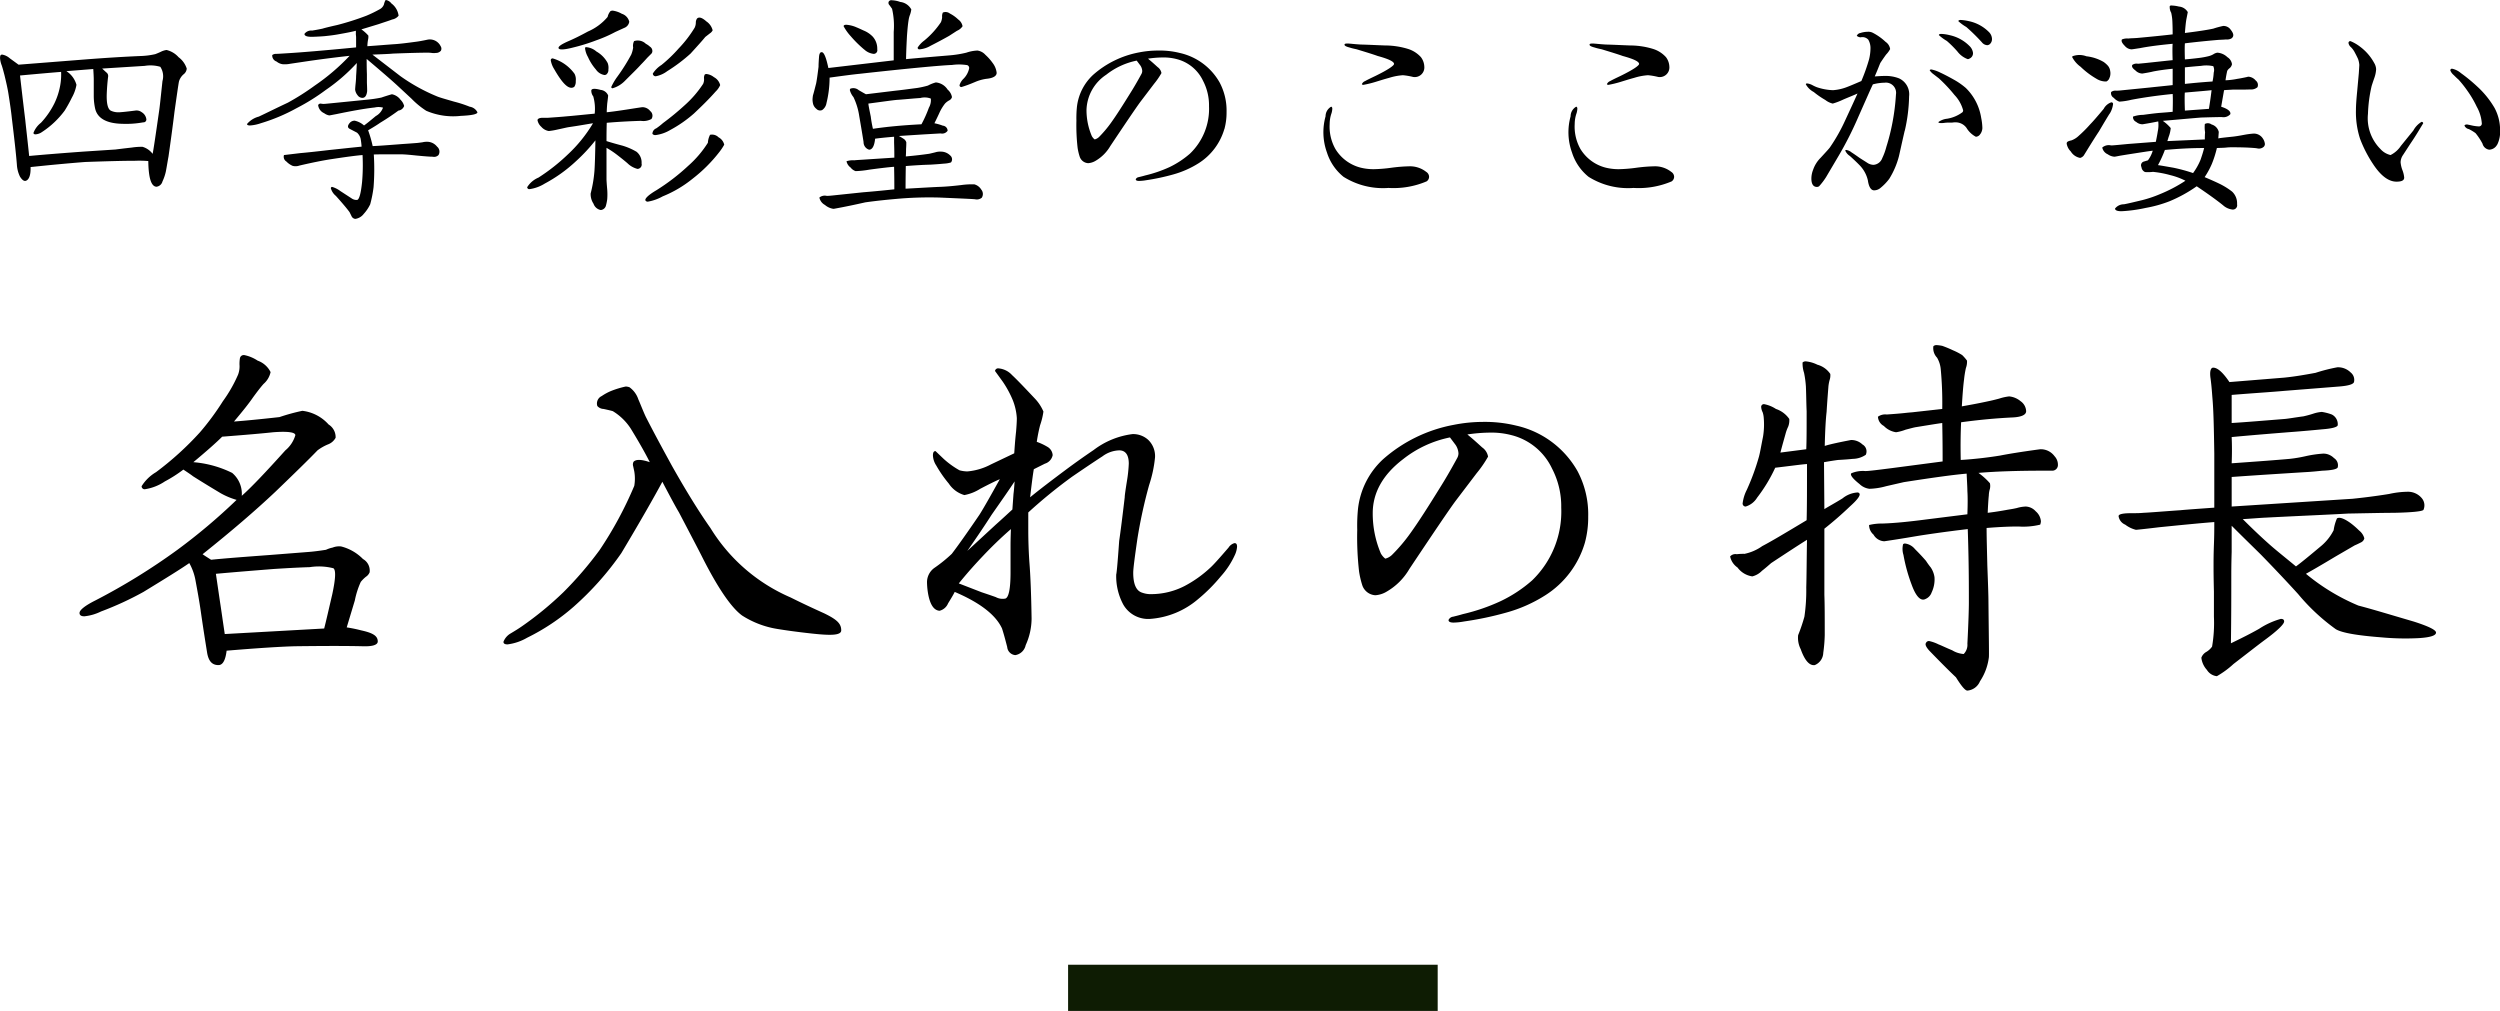
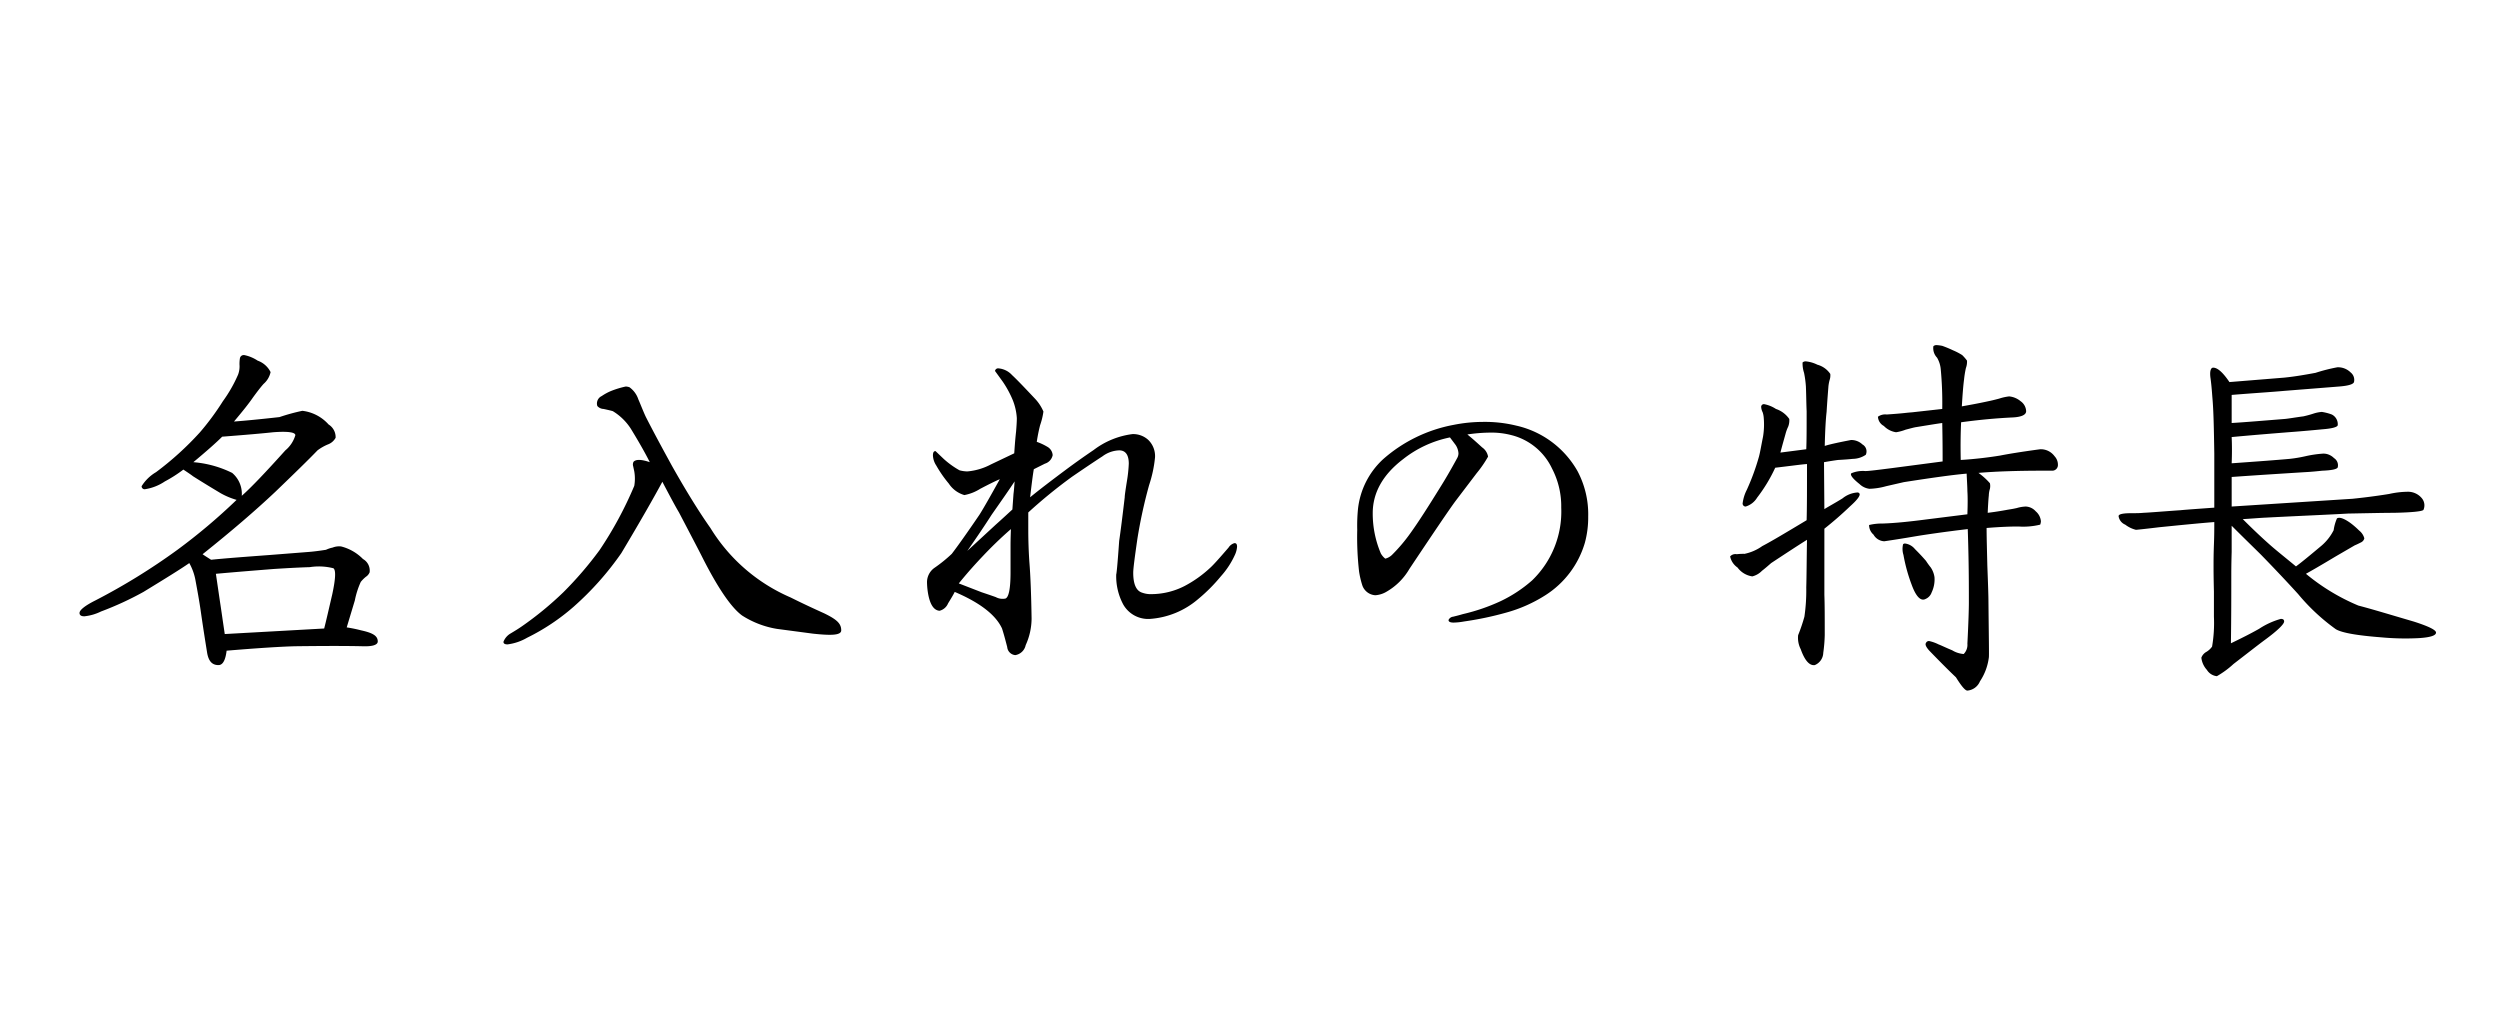
<svg xmlns="http://www.w3.org/2000/svg" id="h2_feature" width="270.563" height="109.41" viewBox="0 0 270.563 109.41">
  <defs>
    <style>
      .cls-1 {
        fill-rule: evenodd;
      }

      .cls-2 {
        fill: #0e1c03;
      }
    </style>
  </defs>
-   <path id="四季彩堂のここが凄い" class="cls-1" d="M724.277,5701.63a0.854,0.854,0,0,0,.338-0.62,2.473,2.473,0,0,0-.884-1.23,2.511,2.511,0,0,0-1.3-.78,1.981,1.981,0,0,0-.65.21c-0.286.13-.494,0.21-0.572,0.24a8,8,0,0,1-1.534.2c-1.9.08-3.978,0.21-6.266,0.39l-6.994.55-0.962-.7a1.668,1.668,0,0,0-.807-0.39c-0.182,0-.234.1-0.234,0.39a2.662,2.662,0,0,0,.182.78c0.13,0.39.208,0.73,0.286,1.01,0.209,0.86.365,1.56,0.443,2.08,0.156,0.99.286,1.87,0.364,2.63,0.286,2.34.468,4,.546,5.02a3.417,3.417,0,0,0,.338,1.3c0.234,0.36.442,0.52,0.65,0.44,0.338-.13.52-0.63,0.494-1.48q3.432-.36,5.928-0.55c2.314-.08,4.108-0.13,5.356-0.13a11.69,11.69,0,0,1,1.456.03c0.026,1.84.312,2.75,0.884,2.78a0.77,0.77,0,0,0,.65-0.57,5.171,5.171,0,0,0,.364-1.07c0.13-.68.208-1.22,0.286-1.61,0.338-2.37.546-3.98,0.65-4.86,0.286-2.01.442-3.12,0.494-3.31A1.624,1.624,0,0,1,724.277,5701.63Zm-2.522-.81a1.86,1.86,0,0,1,.234,1.54c-0.182,1.69-.286,2.75-0.364,3.25-0.39,2.73-.624,4.29-0.7,4.63a2.126,2.126,0,0,0-1.092-.76,6.731,6.731,0,0,0-1.17.08c-0.91.1-1.508,0.18-1.768,0.21l-3.51.23c-2.47.18-4.42,0.34-5.824,0.47-0.182-1.79-.338-3.07-0.416-3.85-0.312-2.57-.494-4.18-0.572-4.86q2.925-.27,4.446-0.39a6.536,6.536,0,0,1-.078,1.35,7.451,7.451,0,0,1-.65,2.06,8.777,8.777,0,0,1-1.456,2.1,2.517,2.517,0,0,0-.806,1.09c0,0.11.078,0.16,0.234,0.16a1.4,1.4,0,0,0,.7-0.26,9.512,9.512,0,0,0,2.444-2.31,15.581,15.581,0,0,0,.78-1.41,4.307,4.307,0,0,0,.494-1.38,2.556,2.556,0,0,0-1.092-1.48l2.912-.23c0.026,0.39.052,0.88,0.052,1.17V5704a6.533,6.533,0,0,0,.156,1.37c0.26,1.04,1.248,1.59,2.964,1.62a10.3,10.3,0,0,0,2.236-.16,0.309,0.309,0,0,0,.338-0.31,1.029,1.029,0,0,0-.494-0.78,0.932,0.932,0,0,0-.728-0.18c-1.014.13-1.586,0.18-1.716,0.18a1.906,1.906,0,0,1-.884-0.16c-0.338-.15-0.494-0.75-0.468-1.77,0.026-.7.078-1.35,0.156-1.97a0.473,0.473,0,0,0-.208-0.42l-0.442-.41,4.6-.29A3.8,3.8,0,0,1,721.755,5700.82Zm32.526,5.31c1.17-.05,1.794-0.18,1.794-0.39a1.108,1.108,0,0,0-.832-0.6,13.327,13.327,0,0,0-1.69-.55c-0.962-.28-1.612-0.46-1.9-0.59a19.708,19.708,0,0,1-3.9-2.16l-3.042-2.34c1.274-.05,2-0.08,2.21-0.11,1.846-.07,3.094-0.1,3.744-0.1a3.444,3.444,0,0,1,.468.03,1.623,1.623,0,0,0,.442,0,0.688,0.688,0,0,0,.546-0.24,0.479,0.479,0,0,0-.026-0.49,1.3,1.3,0,0,0-1.456-.7c-0.6.13-1.04,0.2-1.3,0.23-0.962.13-1.768,0.23-2.366,0.26-1.352.1-2.288,0.18-2.808,0.21a4.435,4.435,0,0,1,.078-0.73,1.279,1.279,0,0,0,.026-0.42,4.043,4.043,0,0,0-.754-0.67l1.872-.57c0.7-.24,1.2-0.39,1.456-0.5a1.14,1.14,0,0,0,.7-0.41,1.956,1.956,0,0,0-.78-1.33,0.941,0.941,0,0,0-.546-0.36,0.153,0.153,0,0,0-.1.02,1.861,1.861,0,0,0-.156.44,0.941,0.941,0,0,1-.442.52,13.448,13.448,0,0,1-1.456.71,29.139,29.139,0,0,1-3.172,1.01c-0.806.18-1.326,0.31-1.586,0.39-0.6.13-.962,0.18-1.118,0.21a0.9,0.9,0,0,0-.832.36c0,0.24.338,0.34,0.988,0.31,0.6-.02,1.014-0.05,1.222-0.07,0.6-.06,1.118-0.13,1.534-0.21,0.728-.13,1.326-0.24,1.82-0.37v0.42a2.186,2.186,0,0,1,.026.31v1.07c-3.51.34-5.928,0.54-7.254,0.62-0.78.05-1.248,0.08-1.405,0.08a0.635,0.635,0,0,0-.416.13,0.684,0.684,0,0,0,.469.7,1.329,1.329,0,0,0,.65.29,2.984,2.984,0,0,0,.832-0.05l1.95-.29c1.794-.26,3.3-0.44,4.472-0.57a22.815,22.815,0,0,1-3.77,3.22,26.343,26.343,0,0,1-2.912,1.85c-1.275.6-2.315,1.12-3.147,1.51a2.5,2.5,0,0,0-1.274.8c0,0.11.13,0.16,0.312,0.16a4.424,4.424,0,0,0,1.17-.24,19.582,19.582,0,0,0,3.875-1.63,22.414,22.414,0,0,0,3.172-1.98,19.239,19.239,0,0,0,3.354-2.91c-0.026.62-.052,1.09-0.078,1.43,0,0.23-.026.57-0.052,0.8s-0.052.58-.052,0.65a1.162,1.162,0,0,0,.26.6,0.635,0.635,0,0,0,.494.29c0.312,0.02.494-.24,0.546-0.73,0-.03,0-0.34-0.026-0.91v-0.91c-0.026-.7-0.026-1.27-0.026-1.66,1.534,1.3,2.652,2.26,3.354,2.91l1.508,1.4a9.069,9.069,0,0,0,1.586,1.3A7.364,7.364,0,0,0,754.281,5706.13Zm-3.042,4.42a0.658,0.658,0,0,0,.624-0.18,0.7,0.7,0,0,0-.156-0.91,1.377,1.377,0,0,0-.936-0.52,1.994,1.994,0,0,0-.65.05c-0.364.05-.6,0.08-0.676,0.08-0.858.07-1.43,0.1-1.768,0.13-1.326.1-2.314,0.18-2.938,0.2a13.068,13.068,0,0,0-.494-1.71c0.676-.39,1.118-0.68,1.3-0.81,0.728-.44,1.378-0.88,1.976-1.32a0.767,0.767,0,0,0,.624-0.5,1.423,1.423,0,0,0-.39-0.67,1.508,1.508,0,0,0-.936-0.6c-0.52.15-.91,0.28-1.144,0.36a14.208,14.208,0,0,1-1.664.24c-2.782.28-4.394,0.44-4.446,0.44a1.408,1.408,0,0,1-.442-0.03,0.3,0.3,0,0,0-.286.16,1.087,1.087,0,0,0,.65.88,1.309,1.309,0,0,0,.546.24c0.078,0,.338-0.06.728-0.13,1.638-.34,3.042-0.6,4.212-0.73a1.759,1.759,0,0,1,.884.02,1.683,1.683,0,0,1-.78.91c-0.624.52-1.04,0.86-1.274,1.02a2.211,2.211,0,0,0-1.014-.52,0.693,0.693,0,0,0-.546.26c-0.234.28-.234,0.49,0,0.62l0.806,0.42a1.315,1.315,0,0,1,.39.67,7.979,7.979,0,0,1,.1.84c-1.326.13-2.47,0.26-3.458,0.36-1.534.18-2.574,0.29-3.172,0.34l-1.768.21a0.6,0.6,0,0,0,.26.7,2.087,2.087,0,0,0,.676.47,1.225,1.225,0,0,0,.728-0.03c1.326-.31,2.5-0.55,3.484-0.7,1.586-.24,2.7-0.39,3.354-0.44a21.2,21.2,0,0,1-.052,2.93c-0.13,1.25-.312,1.9-0.546,1.93a0.934,0.934,0,0,1-.6-0.18l-1.2-.78a2.811,2.811,0,0,0-.884-0.45,0.114,0.114,0,0,0-.1.03,0.229,0.229,0,0,0-.052.1,1.62,1.62,0,0,0,.546.84c0.7,0.78,1.2,1.37,1.482,1.76l0.208,0.42a0.5,0.5,0,0,0,.416.31,1.393,1.393,0,0,0,.91-0.54,4.252,4.252,0,0,0,.7-1.04,12.965,12.965,0,0,0,.364-1.85,25.247,25.247,0,0,0,.026-3.54c0.468-.02,1.4-0.02,2.834-0.02,0.442,0,1.014.05,1.768,0.13C750.3,5710.5,750.9,5710.55,751.239,5710.55Zm15.158-11.81a19.955,19.955,0,0,0,2.522-.78,14.623,14.623,0,0,0,2.08-.91l0.962-.44a0.834,0.834,0,0,0,.546-0.67,1.2,1.2,0,0,0-.806-0.86,2.706,2.706,0,0,0-.988-0.34,0.62,0.62,0,0,0-.234.05,1.4,1.4,0,0,0-.312.63,5.752,5.752,0,0,1-2.132,1.58c-0.91.5-1.612,0.83-2.054,1.02-0.832.36-1.2,0.62-1.118,0.8S765.461,5698.98,766.4,5698.74Zm9,3.1a2.991,2.991,0,0,0,1.222-.55,17.523,17.523,0,0,0,2.522-1.9c0.754-.83,1.3-1.43,1.586-1.79,0.052-.05.234-0.18,0.494-0.39a0.845,0.845,0,0,0,.312-0.34,1.632,1.632,0,0,0-.676-0.96c-0.468-.42-0.806-0.52-1.014-0.31a0.745,0.745,0,0,0-.13.44,1.308,1.308,0,0,1-.13.55,12.884,12.884,0,0,1-1.742,2.26,15.1,15.1,0,0,1-1.846,1.77,3.017,3.017,0,0,0-.936.93A0.293,0.293,0,0,0,775.393,5701.84Zm-4.836,1.17a0.131,0.131,0,0,0,.156.13,3.042,3.042,0,0,0,1.3-.78c0.754-.76,1.352-1.33,1.742-1.77,0.26-.26.494-0.52,0.7-0.75l0.39-.39a0.429,0.429,0,0,0,.156-0.39,0.545,0.545,0,0,0-.26-0.42,1.913,1.913,0,0,0-.442-0.31,1.249,1.249,0,0,0-1.274-.29,1.144,1.144,0,0,0-.1.7,3.136,3.136,0,0,1-.208.76,20.583,20.583,0,0,1-1.482,2.36A6.387,6.387,0,0,0,770.557,5703.01Zm-1.612-3.85a1.914,1.914,0,0,0-1.17-.47,0.236,0.236,0,0,0-.052.16,2.482,2.482,0,0,0,.312.91,5.357,5.357,0,0,0,.858,1.35,1.391,1.391,0,0,0,.936.6,0.456,0.456,0,0,0,.182-0.05,0.621,0.621,0,0,0,.234-0.55,1.438,1.438,0,0,0-.078-0.7A3.1,3.1,0,0,0,768.945,5699.16Zm-2.7,3.93a0.5,0.5,0,0,0,.312-0.11,0.987,0.987,0,0,0,.156-0.62,1.356,1.356,0,0,0-.13-0.78,4.435,4.435,0,0,0-2.366-1.67,0.193,0.193,0,0,0-.208.21,2.589,2.589,0,0,0,.364.94C765.149,5702.41,765.747,5703.09,766.241,5703.09Zm14.43-1.43a0.737,0.737,0,0,0-.078.44,1.186,1.186,0,0,1-.1.57,11.632,11.632,0,0,1-2.028,2.34,28.425,28.425,0,0,1-2.314,1.9,7.241,7.241,0,0,1-.728.57,0.642,0.642,0,0,0-.416.6,0.4,0.4,0,0,0,.338.13,4.078,4.078,0,0,0,1.586-.55,13.526,13.526,0,0,0,2.574-1.79c0.806-.76,1.612-1.54,2.34-2.37a2.15,2.15,0,0,0,.494-0.7,1.329,1.329,0,0,0-.676-0.86,1.562,1.562,0,0,0-.806-0.34A0.34,0.34,0,0,0,780.671,5701.66Zm-7.358,8.37a6.777,6.777,0,0,0-1.56-.68c-0.572-.15-1.144-0.31-1.716-0.49,0-.47,0-1.09.026-1.98,1.508-.13,2.756-0.18,3.692-0.21a1.829,1.829,0,0,0,1.144-.2,0.635,0.635,0,0,0-.13-0.86,1.074,1.074,0,0,0-.832-0.42c-0.052,0-.078,0-1.742.26-1.144.18-1.846,0.26-2.132,0.29,0-.24.026-0.63,0.052-0.94,0.078-.6.1-0.83,0.1-0.88a0.983,0.983,0,0,0-.806-0.6c-0.6-.16-0.936-0.16-1.014.03a1,1,0,0,0,.208.67,4.911,4.911,0,0,1,.156,1.87c-1.378.13-2.392,0.24-3.042,0.29-0.494.05-1.2,0.1-2.054,0.16h-0.625c-0.312.02-.468,0.13-0.468,0.26a1.291,1.291,0,0,0,.416.72,1.349,1.349,0,0,0,.807.45,7.369,7.369,0,0,0,.936-0.16c0.624-.13,1.014-0.23,1.222-0.26,1.248-.18,2.08-0.34,2.626-0.42a15.3,15.3,0,0,1-2.73,3.38,20.743,20.743,0,0,1-3.173,2.5,2.656,2.656,0,0,0-1.222,1.04,0.226,0.226,0,0,0,.26.21,4.216,4.216,0,0,0,1.638-.6,15.978,15.978,0,0,0,3.381-2.42,18.693,18.693,0,0,0,2.106-2.26c-0.026,1.53-.052,2.5-0.1,3.25a14.016,14.016,0,0,1-.416,2.5,1.883,1.883,0,0,0,.312,1.11,1.03,1.03,0,0,0,.78.68,0.634,0.634,0,0,0,.546-0.42,4.9,4.9,0,0,0,.156-0.75,6.785,6.785,0,0,0,0-1.04c-0.052-.6-0.078-0.99-0.078-1.14v-3.38a9.264,9.264,0,0,1,1.17.78c0.364,0.28.754,0.59,1.092,0.88a2.383,2.383,0,0,0,1.092.62,0.473,0.473,0,0,0,.442-0.59A1.476,1.476,0,0,0,773.313,5710.03Zm8.84-1.59a0.988,0.988,0,0,0-.91-0.26,2.167,2.167,0,0,0-.234.86,11.482,11.482,0,0,1-2.132,2.5,22.552,22.552,0,0,1-3.458,2.65c-0.884.52-1.248,0.91-1.17,1.09a0.275,0.275,0,0,0,.286.13,5.009,5.009,0,0,0,1.586-.57,12.679,12.679,0,0,0,3.224-1.9,16.166,16.166,0,0,0,2.938-2.94,6.046,6.046,0,0,0,.494-0.75A1.212,1.212,0,0,0,782.153,5708.44Zm25.818-11.52a1.327,1.327,0,0,0,.6-0.49,1.136,1.136,0,0,0-.468-0.73,3.8,3.8,0,0,0-.91-0.65,0.752,0.752,0,0,0-.754-0.1,0.909,0.909,0,0,0-.078.49,1.731,1.731,0,0,1-.13.55,9.145,9.145,0,0,1-1.82,2,2.854,2.854,0,0,0-.7.75,0.178,0.178,0,0,0,.208.19,2.844,2.844,0,0,0,1.2-.39c0.728-.37,1.4-0.73,2-1.07Zm-10.036,2.03a1.76,1.76,0,0,0,1.014.47,0.394,0.394,0,0,0,.39-0.49,1.943,1.943,0,0,0-.494-1.38,2.875,2.875,0,0,0-.962-0.65c-0.182-.08-0.442-0.21-0.832-0.37a3.27,3.27,0,0,0-1.066-.26c-0.182,0-.286.06-0.286,0.16a5.386,5.386,0,0,0,.78,1.09A12.405,12.405,0,0,0,797.935,5698.95Zm6.058,5.25a1.819,1.819,0,0,1,1.144.06,1.627,1.627,0,0,1-.208.98,13.2,13.2,0,0,1-.806,1.8c-1.976.1-3.718,0.26-5.252,0.49a12.432,12.432,0,0,1-.234-1.32c-0.13-.65-0.234-1.12-0.26-1.41,1.742-.23,2.808-0.39,3.25-0.41C802.667,5704.31,803.447,5704.23,803.993,5704.2Zm5.876-1.71a4.751,4.751,0,0,1,1.274-.37c0.754-.07,1.118-0.31,1.118-0.65a2.107,2.107,0,0,0-.416-1.04,5.438,5.438,0,0,0-.806-0.91,1.407,1.407,0,0,0-.858-0.46,4.217,4.217,0,0,0-1.2.23,11.689,11.689,0,0,1-1.794.29c-2.132.18-3.718,0.31-4.732,0.41,0.026-1.22.078-2.05,0.1-2.52,0.052-.68.1-1.25,0.182-1.74a2.655,2.655,0,0,1,.156-0.57,2.586,2.586,0,0,0,.13-0.55,1.562,1.562,0,0,0-1.2-.81,2.911,2.911,0,0,0-.884-0.18,0.323,0.323,0,0,0-.364.16,0.333,0.333,0,0,0,.078.36c0.182,0.24.26,0.37,0.286,0.39a8.258,8.258,0,0,1,.182,2.52v3.07l-7.072.83c-0.234-1.11-.468-1.69-0.7-1.71-0.182-.03-0.286.15-0.312,0.52s-0.052.73-.052,1.06c-0.1.81-.182,1.41-0.26,1.8-0.156.6-.26,1.04-0.339,1.27a3.262,3.262,0,0,0-.052.5,2.212,2.212,0,0,0,.052.41,1,1,0,0,0,.365.57,0.544,0.544,0,0,0,.624.13,1.124,1.124,0,0,0,.468-0.75,11.5,11.5,0,0,0,.338-2.76c1.326-.18,2.418-0.33,3.224-0.41,5.408-.6,8.762-0.91,10.036-0.96a5.493,5.493,0,0,1,1.638.02,0.328,0.328,0,0,1,.208.34,2.247,2.247,0,0,1-.6,1.12,1.633,1.633,0,0,0-.442.7,0.193,0.193,0,0,0,.208.21A12.779,12.779,0,0,0,809.869,5702.49Zm0.026,12.66a0.85,0.85,0,0,0,.754-0.16,0.741,0.741,0,0,0-.052-0.88,1.258,1.258,0,0,0-.754-0.57,8.52,8.52,0,0,0-1.43.08c-0.858.1-1.69,0.18-2.5,0.2-1.638.08-2.808,0.16-3.51,0.19,0-.21,0-1.02.026-2.45q1.521-.12,2.652-0.15c0.494-.03.962-0.06,1.456-0.11a2.951,2.951,0,0,0,.78-0.13,0.537,0.537,0,0,0-.078-0.75,1.408,1.408,0,0,0-.988-0.42,1.782,1.782,0,0,0-.65.08c-0.416.1-.65,0.16-0.7,0.16-0.7.1-1.534,0.2-2.47,0.28,0.026-.39.026-0.65,0.026-0.8,0.026-.34.026-0.6,0.026-0.73a0.692,0.692,0,0,0-.312-0.39,4.8,4.8,0,0,0-.494-0.29c2.678-.18,4.186-0.26,4.524-0.28a0.718,0.718,0,0,0,.754-0.29,0.567,0.567,0,0,0-.52-0.55,5.5,5.5,0,0,0-.91-0.26c0.26-.52.442-0.91,0.546-1.14a4.981,4.981,0,0,1,.6-0.99,1.8,1.8,0,0,1,.442-0.34,0.568,0.568,0,0,0,.312-0.36,1.367,1.367,0,0,0-.468-0.81,1.693,1.693,0,0,0-1.274-.78,4.019,4.019,0,0,0-.858.34,9.119,9.119,0,0,1-1.17.26c-1.014.13-1.794,0.24-2.314,0.29l-3.224.39c-0.338-.18-0.6-0.34-0.78-0.44a0.9,0.9,0,0,0-.91-0.16,0.236,0.236,0,0,0-.052.16,1.968,1.968,0,0,0,.39.75,7.139,7.139,0,0,1,.624,2.05c0.208,1.2.364,2.14,0.468,2.81a0.848,0.848,0,0,0,.6.83c0.338,0,.572-0.39.65-1.19,0.364-.05,1.04-0.13,2.054-0.21v0.65c0.026,0.75.026,1.27,0.026,1.61l-2.782.18c-0.832.06-1.352,0.08-1.534,0.11a2.24,2.24,0,0,0-.858.1,1.1,1.1,0,0,0,.442.68,1.123,1.123,0,0,0,.546.39,10.167,10.167,0,0,0,1.482-.16c1.118-.15,2.028-0.26,2.678-0.31,0.026,1.09.026,1.9,0.026,2.44-1.508.16-2.626,0.26-3.38,0.32l-2.964.31c-0.442.05-.78,0.08-0.962,0.08a0.919,0.919,0,0,0-.806.18,1.185,1.185,0,0,0,.6.8,1.827,1.827,0,0,0,.91.42h0.052c1.274-.23,2.392-0.47,3.406-0.7,1.274-.18,2.574-0.31,3.9-0.42a40.086,40.086,0,0,1,4.134-.1C807.893,5715.05,809.167,5715.1,809.9,5715.15Zm27.014-7.59a6.794,6.794,0,0,0,.234-1.85,6.482,6.482,0,0,0-.754-3.2,6.6,6.6,0,0,0-4.316-3.19,8.917,8.917,0,0,0-2.314-.26,10.654,10.654,0,0,0-2.08.2,10.389,10.389,0,0,0-4.966,2.42,5.575,5.575,0,0,0-1.768,3.51,12.1,12.1,0,0,0-.052,1.46,21.494,21.494,0,0,0,.13,2.94,5.9,5.9,0,0,0,.234.98,1.026,1.026,0,0,0,.91.68,1.8,1.8,0,0,0,.806-0.26,4.417,4.417,0,0,0,1.586-1.59c1.716-2.57,2.808-4.18,3.25-4.78l1.482-1.95a8.333,8.333,0,0,0,.806-1.17,1,1,0,0,0-.416-0.65c-0.286-.26-0.624-0.57-1.04-0.91a10.838,10.838,0,0,1,1.56-.13,5.594,5.594,0,0,1,1.56.18,4.326,4.326,0,0,1,2.834,2.34,5.743,5.743,0,0,1,.65,2.76,6.724,6.724,0,0,1-2.054,5.12,9.872,9.872,0,0,1-2.21,1.46,14.144,14.144,0,0,1-2.652.91c-0.442.13-.6,0.15-0.676,0.18a0.41,0.41,0,0,0-.338.23c0,0.13.13,0.18,0.364,0.18a4.693,4.693,0,0,0,.728-0.07,23.5,23.5,0,0,0,2.964-.63,10.264,10.264,0,0,0,2.756-1.22A6.545,6.545,0,0,0,836.909,5707.56Zm-9.1-6.89a1.172,1.172,0,0,1,.208.6,0.717,0.717,0,0,1-.078.31c-0.494.91-.91,1.61-1.222,2.1-0.806,1.3-1.482,2.37-2.08,3.2a12.494,12.494,0,0,1-1.3,1.54,1.075,1.075,0,0,1-.468.26,1.166,1.166,0,0,1-.312-0.37,7.158,7.158,0,0,1-.572-2.83,4.723,4.723,0,0,1,2.132-3.8,7.823,7.823,0,0,1,3.3-1.53Zm29.536,1.25a1.041,1.041,0,0,0,1.2-1.12,1.81,1.81,0,0,0-.364-1.02,3.136,3.136,0,0,0-1.352-.88,8.509,8.509,0,0,0-2.522-.39c-0.884-.03-1.768-0.08-2.626-0.1-0.6-.03-1.222-0.11-1.43-0.11-0.234,0-.338.03-0.338,0.11-0.026.13,0.182,0.23,0.572,0.33,0.234,0.08.494,0.13,0.754,0.19,1.014,0.31,1.768.54,2.262,0.72,1.17,0.32,1.768.6,1.768,0.86,0,0.18-.65.63-1.976,1.28-0.65.31-1.014,0.49-1.144,0.57a0.635,0.635,0,0,0-.364.34,0.177,0.177,0,0,0,.182.07,10.854,10.854,0,0,0,1.274-.31c0.494-.15.988-0.31,1.482-0.44a6.39,6.39,0,0,1,1.508-.29A7.122,7.122,0,0,1,857.345,5701.92Zm1.43,11.31a0.6,0.6,0,0,0,.286-0.52,0.649,0.649,0,0,0-.312-0.52,2.836,2.836,0,0,0-1.872-.6,17.2,17.2,0,0,0-1.872.15,16.1,16.1,0,0,1-1.924.16,5.8,5.8,0,0,1-1.4-.16,4.487,4.487,0,0,1-2.756-2.02,4.93,4.93,0,0,1-.624-2.71,3.592,3.592,0,0,1,.208-1.19,2.28,2.28,0,0,0,.078-0.45c0-.15-0.052-0.23-0.13-0.23a1.2,1.2,0,0,0-.6,1.04,6.449,6.449,0,0,0,.156,3.93,5.5,5.5,0,0,0,1.794,2.62,8.045,8.045,0,0,0,4.862,1.2A9.147,9.147,0,0,0,858.775,5713.23Zm25.09-11.31a1.041,1.041,0,0,0,1.2-1.12,1.81,1.81,0,0,0-.364-1.02,3.136,3.136,0,0,0-1.352-.88,8.509,8.509,0,0,0-2.522-.39c-0.884-.03-1.768-0.08-2.626-0.1-0.6-.03-1.222-0.11-1.43-0.11-0.234,0-.338.03-0.338,0.11-0.026.13,0.182,0.23,0.572,0.33,0.234,0.08.494,0.13,0.754,0.19,1.014,0.31,1.768.54,2.262,0.72,1.17,0.32,1.768.6,1.768,0.86,0,0.18-.65.63-1.976,1.28-0.65.31-1.014,0.49-1.144,0.57a0.635,0.635,0,0,0-.364.34,0.177,0.177,0,0,0,.182.07,10.854,10.854,0,0,0,1.274-.31c0.494-.15.988-0.31,1.482-0.44a6.39,6.39,0,0,1,1.508-.29A7.122,7.122,0,0,1,883.865,5701.92Zm1.43,11.31a0.6,0.6,0,0,0,.286-0.52,0.649,0.649,0,0,0-.312-0.52,2.836,2.836,0,0,0-1.872-.6,17.2,17.2,0,0,0-1.872.15,16.1,16.1,0,0,1-1.924.16,5.8,5.8,0,0,1-1.4-.16,4.487,4.487,0,0,1-2.756-2.02,4.93,4.93,0,0,1-.624-2.71,3.592,3.592,0,0,1,.208-1.19,2.28,2.28,0,0,0,.078-0.45c0-.15-0.052-0.23-0.13-0.23a1.2,1.2,0,0,0-.6,1.04,6.449,6.449,0,0,0,.156,3.93,5.5,5.5,0,0,0,1.794,2.62,8.045,8.045,0,0,0,4.862,1.2A9.147,9.147,0,0,0,885.3,5713.23Zm34.4-14.82a0.728,0.728,0,0,0,.286-0.63,1.1,1.1,0,0,0-.338-0.73,4.3,4.3,0,0,0-2.158-1.17,5.224,5.224,0,0,0-.884-0.13c-0.182,0-.26.06-0.26,0.13a4.693,4.693,0,0,0,.858.63,20.211,20.211,0,0,1,1.69,1.66,0.79,0.79,0,0,0,.572.31A0.423,0.423,0,0,0,919.693,5698.41Zm-9.152,9.33a17.881,17.881,0,0,0,.468-3.72,1.894,1.894,0,0,0-1.092-1.95,4,4,0,0,0-1.586-.26c-0.338,0-.676.03-1.04,0.05,0.286-.65.468-1.14,0.6-1.45,0.286-.44.494-0.73,0.624-0.91a2.67,2.67,0,0,0,.442-0.6,1.132,1.132,0,0,0-.494-0.78,6.034,6.034,0,0,0-1.4-.99,1.058,1.058,0,0,0-.546-0.1,2.656,2.656,0,0,0-.78.13,0.5,0.5,0,0,0-.39.31,0.725,0.725,0,0,0,.416.16,0.852,0.852,0,0,1,.832.26,1.811,1.811,0,0,1,.234.96,5.158,5.158,0,0,1-.156,1.17,19.851,19.851,0,0,1-.832,2.34c-0.65.28-1.144,0.49-1.482,0.62a5.149,5.149,0,0,1-1.586.37,6,6,0,0,1-1.742-.32,3.961,3.961,0,0,1-.494-0.23,1.719,1.719,0,0,0-.546-0.18c-0.1,0-.156.02-0.156,0.1a2.117,2.117,0,0,0,.858.83,8.952,8.952,0,0,0,1.248.86,2.052,2.052,0,0,0,.806.39,7.489,7.489,0,0,0,1.144-.44c0.676-.29,1.2-0.49,1.534-0.65-0.312.7-.754,1.66-1.326,2.89a18.9,18.9,0,0,1-1.638,2.91c-0.078.13-.442,0.52-1.04,1.17a3.375,3.375,0,0,0-.806,1.3,2.59,2.59,0,0,0-.182.93c0,0.6.208,0.91,0.6,0.91a0.423,0.423,0,0,0,.234-0.07,7.054,7.054,0,0,0,.754-0.99l1.352-2.29a37.656,37.656,0,0,0,2.132-4.21c0.936-2.11,1.456-3.3,1.586-3.54a5.323,5.323,0,0,1,1.274-.18,1.1,1.1,0,0,1,1.222,1.27,23.605,23.605,0,0,1-.39,3.1,22.838,22.838,0,0,1-.65,2.57,6.563,6.563,0,0,1-.442,1.22,1.093,1.093,0,0,1-.936.73,1.281,1.281,0,0,1-.624-0.18c-0.442-.29-0.78-0.49-0.962-0.62-0.338-.24-0.6-0.42-0.806-0.55a1.155,1.155,0,0,0-.572-0.26c-0.078,0-.1.03-0.1,0.08a1.289,1.289,0,0,0,.494.57c0.468,0.42.806,0.75,1.04,0.99a3.446,3.446,0,0,1,.91,1.66c0.1,0.7.338,1.07,0.676,1.07a1.082,1.082,0,0,0,.624-0.21,5.6,5.6,0,0,0,1.014-1.04,8.813,8.813,0,0,0,1.04-2.42C910,5710.16,910.2,5709.22,910.541,5707.74Zm7.046-7.83a0.626,0.626,0,0,0,.338-0.59,1.252,1.252,0,0,0-.39-0.76,4.3,4.3,0,0,0-2.158-1.17,4.368,4.368,0,0,0-.884-0.13c-0.182,0-.26.05-0.26,0.13a4.693,4.693,0,0,0,.858.63,11.544,11.544,0,0,1,1.144,1.14,2.466,2.466,0,0,0,1.118.83A0.369,0.369,0,0,0,917.587,5699.91Zm1.144,8.17a1.209,1.209,0,0,0,.208-0.63,6.1,6.1,0,0,0-.13-1.11,5.756,5.756,0,0,0-1.664-3.23,7.679,7.679,0,0,0-1.222-.86c-0.728-.41-1.248-0.67-1.534-0.8a3.827,3.827,0,0,0-.962-0.34c-0.13,0-.182.03-0.182,0.1a1.746,1.746,0,0,0,.286.32l0.7,0.54a16.239,16.239,0,0,1,1.69,1.8,3.836,3.836,0,0,1,.936,1.66,0.293,0.293,0,0,1-.078.21,3.775,3.775,0,0,1-1.664.7,1.928,1.928,0,0,0-.936.36c0,0.08.1,0.11,0.312,0.11a2.233,2.233,0,0,0,.39-0.03,2.964,2.964,0,0,1,.364-0.02h0.416a1.951,1.951,0,0,1,.39-0.03,1.456,1.456,0,0,1,1.17.6,2.559,2.559,0,0,0,1.014.96A0.587,0.587,0,0,0,918.731,5708.08Zm29.926,1.56a0.772,0.772,0,0,0,.728-0.16,0.429,0.429,0,0,0,.13-0.31,1.246,1.246,0,0,0-.208-0.57,1.153,1.153,0,0,0-1.066-.55,9.447,9.447,0,0,0-.962.13c-0.572.11-1.014,0.18-1.352,0.21-0.754.08-1.248,0.13-1.456,0.18l0.052-.7a1.107,1.107,0,0,0-.78-0.81,0.675,0.675,0,0,0-.728-0.05,3.26,3.26,0,0,0,.026.89c-0.026.33-.026,0.59-0.026,0.78l-4.056.18c0.078-.24.13-0.44,0.182-0.57a3.49,3.49,0,0,0,.182-0.84,4.33,4.33,0,0,0-.858-0.78c1.742-.15,3.146-0.28,4.16-0.36,1.04-.03,1.794-0.05,2.236-0.05a0.982,0.982,0,0,0,.91-0.31c0.078-.29-0.26-0.58-0.988-0.81l0.312-1.79c0.234-.03.52-0.03,0.91-0.06h0.65c0.338,0,.754,0,1.274-0.02a1.047,1.047,0,0,0,.78-0.24,0.6,0.6,0,0,0-.182-0.72,1.134,1.134,0,0,0-.78-0.42,0.489,0.489,0,0,0-.156.03c-0.208.05-.858,0.18-1.04,0.2a7.893,7.893,0,0,1-1.3.16c0.078-.55.156-0.88,0.182-1.01a0.933,0.933,0,0,1,.286-0.32,0.758,0.758,0,0,0,.234-0.41,1.05,1.05,0,0,0-.494-0.76,1.738,1.738,0,0,0-1.092-.49,1.133,1.133,0,0,0-.442.18,1.989,1.989,0,0,1-.546.21,8.847,8.847,0,0,1-.988.18c-0.65.08-1.17,0.13-1.534,0.16-0.026-.81-0.026-1.41,0-1.74,0.884-.11,2.08-0.24,3.588-0.37,0.286-.02.572-0.02,0.858-0.05a1.028,1.028,0,0,0,.572-0.1c0.312-.21.286-0.52-0.052-0.94a0.937,0.937,0,0,0-.832-0.42,10.039,10.039,0,0,0-1.066.29c-0.6.13-1.612,0.29-3.068,0.47,0.052-.65.1-1.15,0.156-1.46l0.156-.8a1.214,1.214,0,0,0-.962-0.6,3.54,3.54,0,0,0-.754-0.11,0.233,0.233,0,0,0-.234.06,1.209,1.209,0,0,0,.156.72,5.17,5.17,0,0,1,.13,1.02c0.026,0.6.026,1.04,0.026,1.32-0.936.11-2.21,0.24-3.848,0.39-0.39.03-.728,0.03-0.962,0.06a1.4,1.4,0,0,0-.676.1c-0.1.16,0,.39,0.312,0.7a1.018,1.018,0,0,0,.7.37c0.13,0,.442-0.06.936-0.13,0.962-.19,2.158-0.34,3.536-0.47-0.026.39-.026,0.96,0,1.77-0.7.07-1.69,0.18-2.912,0.31l-0.832.08a0.785,0.785,0,0,0-.624.13c-0.078.18,0.026,0.36,0.338,0.59a1.079,1.079,0,0,0,.754.34c0.494-.08.884-0.15,1.2-0.23,0.572-.11,1.274-0.21,2.08-0.29v1.77c-0.91.1-1.742,0.18-2.47,0.26l-3.094.31a3.824,3.824,0,0,1-.6.03,0.722,0.722,0,0,0-.494.15,0.574,0.574,0,0,0,.286.63,1.462,1.462,0,0,0,.6.41,7.365,7.365,0,0,0,1.3-.2c1.378-.26,2.86-0.47,4.472-0.63,0.026,0.34.026,0.96,0,1.93-0.7.07-1.222,0.1-1.56,0.13-0.7.07-1.248,0.15-1.638,0.2a3.412,3.412,0,0,0-1.092.19,0.561,0.561,0,0,0,.338.57,1.043,1.043,0,0,0,.7.26c0.806-.13,1.352-0.24,1.69-0.31a3.263,3.263,0,0,1-.052,1.09c-0.052.36-.13,0.73-0.208,1.12l-2.99.23c-1.04.1-1.664,0.16-1.846,0.16a1.069,1.069,0,0,0-.962.23,1.024,1.024,0,0,0,.6.73,1.4,1.4,0,0,0,.728.26c0.026,0,.208-0.03.6-0.11,0.13-.02.6-0.1,1.118-0.18,1.17-.18,1.976-0.31,2.418-0.36a3.253,3.253,0,0,1-.52,1.04l-0.494.15a0.421,0.421,0,0,0-.208.58,0.654,0.654,0,0,0,.39.54,4.342,4.342,0,0,0,.858-0.02,11.044,11.044,0,0,1,1.9.36,7.406,7.406,0,0,1,1.612.6,15.707,15.707,0,0,1-2.756,1.45,13.118,13.118,0,0,1-1.924.65c-0.884.21-1.534,0.37-1.976,0.45a1.2,1.2,0,0,0-.962.46c0,0.19.234,0.29,0.7,0.29a15.839,15.839,0,0,0,2.626-.36,13.552,13.552,0,0,0,2.548-.71,15.125,15.125,0,0,0,2.964-1.63c1.352,0.91,2.34,1.63,2.964,2.15a1.842,1.842,0,0,0,.91.37,0.466,0.466,0,0,0,.494-0.57,1.726,1.726,0,0,0-.546-1.38,7.714,7.714,0,0,0-1.456-.89c-0.208-.1-0.7-0.33-1.508-0.67a8.728,8.728,0,0,0,.78-1.43,11.419,11.419,0,0,0,.546-1.72c0.416-.02.754-0.02,1.014-0.05a5.3,5.3,0,0,1,.676-0.03c0.286,0,.832,0,1.612.03C948.137,5709.59,948.475,5709.61,948.657,5709.64Zm-15.938-7.67a1.3,1.3,0,0,0,.052-0.7,1.078,1.078,0,0,0-.26-0.58,2.746,2.746,0,0,0-.442-0.39,4.758,4.758,0,0,0-1.872-.62,2.139,2.139,0,0,0-1.509,0,0.159,0.159,0,0,0-.026.1,3.063,3.063,0,0,0,.911,1.04,8.669,8.669,0,0,0,1.69,1.28,1.931,1.931,0,0,0,1.092.31A0.647,0.647,0,0,0,932.719,5701.97Zm11.206-1.22a0.989,0.989,0,0,1,.052.7,6.162,6.162,0,0,1-.13.96c-1.222.08-2.21,0.18-2.99,0.26v-1.79c0.754-.08,1.352-0.13,1.742-0.16A3.489,3.489,0,0,1,943.925,5700.75Zm-3.068,2.86c1.508-.13,2.47-0.21,2.886-0.26-0.1.85-.208,1.53-0.286,2.02l-2.6.19Q940.818,5704.225,940.857,5703.61Zm-8.138,2.28a2.56,2.56,0,0,0,.364-1.04,0.172,0.172,0,0,0-.208-0.18,1.47,1.47,0,0,0-.806.7c-0.7.84-1.17,1.38-1.456,1.67a14.283,14.283,0,0,1-1.248,1.25,2.274,2.274,0,0,1-.781.49c-0.442.1-.52,0.18-0.52,0.36a1.539,1.539,0,0,0,.442.84,1.5,1.5,0,0,0,1.015.7,0.744,0.744,0,0,0,.39-0.26l0.26-.42c0.65-1.06,1.118-1.79,1.378-2.18C932.173,5706.78,932.563,5706.13,932.719,5705.89Zm5.98,3.93c1.378-.13,2.782-0.21,4.238-0.21-0.1.42-.234,0.83-0.39,1.28a6.783,6.783,0,0,1-.806,1.43,17.785,17.785,0,0,0-2.132-.58c-0.754-.13-1.3-0.23-1.664-0.28A12.569,12.569,0,0,0,938.7,5709.82Zm27.95-2.89a0.17,0.17,0,0,0-.182-0.15,2.42,2.42,0,0,0-.884.93l-1.352,1.67a2.885,2.885,0,0,1-1.118.99,2.1,2.1,0,0,1-1.092-.65,4.7,4.7,0,0,1-1.352-3.8,15.457,15.457,0,0,1,.39-2.99c0.026-.1.13-0.42,0.312-0.94a3.292,3.292,0,0,0,.182-0.91,1.438,1.438,0,0,0-.208-0.67,5.421,5.421,0,0,0-1.534-1.77,4.507,4.507,0,0,0-1.04-.6,0.193,0.193,0,0,0-.208.21,0.733,0.733,0,0,0,.26.44,2.193,2.193,0,0,1,.39.52q0.273,0.51.39,0.78a2.423,2.423,0,0,1,.13.63c0,0.02,0,.05-0.052.88l-0.182,2c-0.078.81-.13,1.48-0.13,2a9.322,9.322,0,0,0,.442,3.1,13.557,13.557,0,0,0,1.4,2.73c0.936,1.43,1.794,1.92,2.548,1.92,0.546,0,.832-0.13.832-0.44a2.96,2.96,0,0,0-.182-0.78,3.2,3.2,0,0,1-.208-0.88,1.428,1.428,0,0,1,.26-0.78l0.78-1.2c0.286-.42.572-0.86,0.858-1.33Zm8.008,2.32a3.187,3.187,0,0,0,.312-1.59,5.071,5.071,0,0,0-.6-2.39,9.9,9.9,0,0,0-1.9-2.34,17.873,17.873,0,0,0-1.742-1.43,2.153,2.153,0,0,0-.936-0.47,0.172,0.172,0,0,0-.208.18,1.223,1.223,0,0,0,.364.5c0.182,0.18.338,0.34,0.52,0.49a11.9,11.9,0,0,1,.988,1.25,11.154,11.154,0,0,1,.988,1.69,4.305,4.305,0,0,1,.546,1.77,0.309,0.309,0,0,1-.338.36,4.422,4.422,0,0,1-.858-0.13l-0.39-.08c-0.182,0-.286.06-0.286,0.13a0.638,0.638,0,0,0,.468.37,4.766,4.766,0,0,1,.728.44,6.738,6.738,0,0,1,.754,1.14,0.868,0.868,0,0,0,.728.65A1.014,1.014,0,0,0,974.657,5709.25Z" transform="translate(-704.406 -5693.59)" />
-   <path id="名入れの特長" class="cls-1" d="M743.609,5763.53c1.04,0.04,1.68-.12,1.68-0.52,0-.6-0.52-0.92-1.8-1.2a15.484,15.484,0,0,0-1.56-.32l0.88-2.92a9.03,9.03,0,0,1,.64-2,3.538,3.538,0,0,1,.56-0.56,1.066,1.066,0,0,0,.4-0.48,1.437,1.437,0,0,0-.72-1.44,5.055,5.055,0,0,0-2.36-1.36,1.894,1.894,0,0,0-.92.12,3.2,3.2,0,0,0-.72.24c-0.759.12-1.4,0.2-1.959,0.24l-4.079.32c-2.68.2-4.84,0.36-6.4,0.52-0.44-.28-0.76-0.48-0.92-0.6,3.159-2.52,5.759-4.76,7.878-6.76,2.08-2,3.6-3.48,4.56-4.48a5.157,5.157,0,0,1,1.119-.64,1.554,1.554,0,0,0,.84-0.72,1.612,1.612,0,0,0-.76-1.44,4.511,4.511,0,0,0-2.839-1.48,21.8,21.8,0,0,0-2.48.68q-3.239.36-4.919,0.48c0.84-1,1.56-1.88,2.08-2.64,0.44-.6.8-1.07,1.12-1.43a2.335,2.335,0,0,0,.76-1.28,2.5,2.5,0,0,0-1.4-1.24,4.073,4.073,0,0,0-1.44-.6,0.419,0.419,0,0,0-.48.36,3.483,3.483,0,0,0-.04.76,2.5,2.5,0,0,1-.16,1,15.1,15.1,0,0,1-1.64,2.87,28.182,28.182,0,0,1-2.479,3.36,32.938,32.938,0,0,1-4.759,4.32,4.56,4.56,0,0,0-1.56,1.52,0.323,0.323,0,0,0,.4.32,5.257,5.257,0,0,0,2.119-.84,14.556,14.556,0,0,0,2-1.28c0.48,0.32.84,0.56,1.04,0.72,1.2,0.76,2.2,1.36,3,1.84a7.967,7.967,0,0,0,1.72.72,63.357,63.357,0,0,1-6.4,5.4,68.344,68.344,0,0,1-8.878,5.48c-1.12.56-1.72,1.04-1.72,1.36,0,0.28.24,0.36,0.52,0.36a5.269,5.269,0,0,0,1.8-.52,34.1,34.1,0,0,0,4.6-2.12c2.359-1.44,4.039-2.48,4.959-3.12a5.98,5.98,0,0,1,.68,1.92c0.2,1.08.4,2.16,0.56,3.28,0.28,1.96.52,3.44,0.68,4.44,0.16,1.04.6,1.4,1.239,1.4,0.48,0,.76-0.56.88-1.56q5.04-.42,7.439-0.48C739.57,5763.49,741.969,5763.49,743.609,5763.53Zm-15.158-22.68q3.9-.3,5.519-0.48c1.6-.12,2.4,0,2.4.32a3.353,3.353,0,0,1-1.08,1.64c-2.159,2.4-3.719,4.04-4.719,4.92a2.951,2.951,0,0,0-1.04-2.48,11.533,11.533,0,0,0-4.2-1.16Q727.492,5741.81,728.451,5740.85Zm9.479,14.12a6.369,6.369,0,0,1,2.559.12c0.28,0.2.24,1.12-.12,2.8-0.4,1.72-.68,2.96-0.879,3.72l-10.759.6c-0.24-1.6-.4-2.76-0.52-3.52l-0.44-3c2.68-.24,4.76-0.4,6.239-0.52C735.29,5755.09,736.61,5755.01,737.93,5754.97Zm54.478,7.2c1.88,0.2,3.04.2,3.04-.36,0-.72-0.44-1.16-1.84-1.84-1.24-.56-2.44-1.12-3.639-1.72a18.993,18.993,0,0,1-8.679-7.52c-1.16-1.64-2.56-3.88-4.159-6.72-0.92-1.68-1.88-3.44-2.84-5.32-0.28-.6-0.52-1.24-0.8-1.88a2.633,2.633,0,0,0-.959-1.31,1.421,1.421,0,0,0-.4-0.08,9.894,9.894,0,0,0-1.56.47,5.48,5.48,0,0,0-1.04.56,0.889,0.889,0,0,0-.48,1.08,0.942,0.942,0,0,0,.68.32c0.56,0.12.88,0.2,1,.24a6.041,6.041,0,0,1,1.959,1.92q1.32,2.16,2.04,3.6c-0.92-.32-1.52-0.32-1.76-0.04a0.63,0.63,0,0,0-.04.48l0.12,0.56a4.626,4.626,0,0,1,0,1.56,40.678,40.678,0,0,1-3.759,6.96,39.1,39.1,0,0,1-3.919,4.56,36.2,36.2,0,0,1-4.48,3.68c-0.4.28-.8,0.52-1.2,0.76a1.782,1.782,0,0,0-.8.92c0,0.2.16,0.28,0.44,0.28a5.594,5.594,0,0,0,2.119-.72,23.066,23.066,0,0,0,5.04-3.36,32.317,32.317,0,0,0,5.159-5.8c2.079-3.48,3.559-6.08,4.439-7.72,0.84,1.6,1.44,2.72,1.8,3.32,1.319,2.52,2.159,4.12,2.519,4.84,1.72,3.4,3.16,5.48,4.319,6.32a9.979,9.979,0,0,0,3.76,1.44C789.209,5761.77,790.528,5761.97,792.408,5762.17Zm45.6-9.8a1.115,1.115,0,0,0-.64.48c-1,1.16-1.64,1.88-2,2.2a12.717,12.717,0,0,1-2.759,1.96,7.922,7.922,0,0,1-3.56.88,2.709,2.709,0,0,1-1.04-.16q-0.958-.3-0.959-2.16c0-.44.16-1.64,0.44-3.6a52.365,52.365,0,0,1,1.279-5.88,13.668,13.668,0,0,0,.64-3,2.441,2.441,0,0,0-.72-1.88,2.416,2.416,0,0,0-1.719-.64,8.73,8.73,0,0,0-4.2,1.72c-1.239.84-2.119,1.48-2.719,1.92-1.88,1.4-3.24,2.44-4.16,3.2,0.16-1.36.28-2.36,0.4-3.04l1.2-.6a1.212,1.212,0,0,0,.84-0.92,1.123,1.123,0,0,0-.6-0.92,6.074,6.074,0,0,0-1.12-.52,17.616,17.616,0,0,1,.36-1.8,7.643,7.643,0,0,0,.36-1.48,4.731,4.731,0,0,0-.92-1.4c-1.159-1.23-1.959-2.07-2.479-2.55a2.233,2.233,0,0,0-1.44-.72,0.336,0.336,0,0,0-.4.28l0.84,1.16a11.051,11.051,0,0,1,1.08,1.99,6.29,6.29,0,0,1,.44,1.96c0,0.4-.04.96-0.08,1.44-0.12,1.08-.16,1.84-0.2,2.36l-2.52,1.2a6.625,6.625,0,0,1-2.559.76,3.526,3.526,0,0,1-.84-0.12,9.186,9.186,0,0,1-1.72-1.24l-0.88-.84c-0.2,0-.28.16-0.28,0.48a2.152,2.152,0,0,0,.36,1.08,13.183,13.183,0,0,0,1.36,1.96,3.031,3.031,0,0,0,1.68,1.24,4.886,4.886,0,0,0,1.719-.68c0.92-.48,1.64-0.84,2.12-1.04-1,1.8-1.72,3.08-2.2,3.84-1.359,2-2.359,3.4-3,4.24a15.445,15.445,0,0,1-1.88,1.52,1.9,1.9,0,0,0-.8,1.56,7.792,7.792,0,0,0,.08,1c0.2,1.36.64,2.04,1.28,2.08a1.358,1.358,0,0,0,.92-0.8c0.32-.52.56-0.92,0.72-1.24,2.719,1.16,4.439,2.48,5.119,3.96,0.28,0.88.44,1.56,0.56,2a0.957,0.957,0,0,0,.88.88,1.375,1.375,0,0,0,1.12-1.08,7.007,7.007,0,0,0,.639-2.88q-0.06-3.9-.24-6.12c-0.079-1.16-.119-2.36-0.119-3.56v-1.8a54.007,54.007,0,0,1,4.759-3.88c1.519-1.04,2.6-1.76,3.279-2.2a3.187,3.187,0,0,1,1.8-.64c0.68,0,1.04.48,1.04,1.44a15.076,15.076,0,0,1-.2,1.88c-0.16,1-.24,1.56-0.24,1.76-0.24,2.04-.44,3.64-0.6,4.72-0.2,2.84-.28,3.48-0.32,3.64a6.469,6.469,0,0,0,.76,3.24,3.1,3.1,0,0,0,2.919,1.56,8.952,8.952,0,0,0,5.159-2.12,18.121,18.121,0,0,0,2.48-2.48,9.1,9.1,0,0,0,1.56-2.4,2.568,2.568,0,0,0,.2-0.8C838.288,5752.49,838.208,5752.37,838.008,5752.37Zm-24.036-3.64c-0.48.44-1.08,1-1.8,1.64l-3.079,2.84c1.119-1.6,2-2.92,2.639-3.92,1.12-1.6,1.96-2.8,2.48-3.6-0.04.6-.08,1.08-0.12,1.36Zm-0.2,3.84v2.96c0,1.8-.2,2.72-0.56,2.84a1.543,1.543,0,0,1-1.04-.16c-0.68-.24-1.16-0.4-1.52-0.52l-2.479-.96c1-1.24,1.919-2.24,2.679-3.04s1.72-1.76,2.96-2.84C813.772,5751.93,813.772,5752.53,813.772,5752.57Zm62.157-.24a10.407,10.407,0,0,0,.36-2.84,9.944,9.944,0,0,0-1.16-4.92,10.183,10.183,0,0,0-6.639-4.92,14.268,14.268,0,0,0-3.559-.4,16.374,16.374,0,0,0-3.2.32,15.952,15.952,0,0,0-7.639,3.72,8.581,8.581,0,0,0-2.719,5.4,18.477,18.477,0,0,0-.08,2.24,32.911,32.911,0,0,0,.2,4.52,9.542,9.542,0,0,0,.36,1.52,1.59,1.59,0,0,0,1.4,1.04,2.727,2.727,0,0,0,1.239-.4,6.723,6.723,0,0,0,2.44-2.44c2.64-3.96,4.319-6.44,5-7.36l2.28-3a12.406,12.406,0,0,0,1.24-1.8,1.528,1.528,0,0,0-.64-1c-0.44-.4-0.96-0.88-1.6-1.4a17.126,17.126,0,0,1,2.4-.2,8.6,8.6,0,0,1,2.4.28,6.634,6.634,0,0,1,4.359,3.6,8.845,8.845,0,0,1,1,4.24,10.34,10.34,0,0,1-3.159,7.88,14.681,14.681,0,0,1-3.4,2.24,20.9,20.9,0,0,1-4.079,1.4c-0.68.2-.92,0.24-1.04,0.28a0.617,0.617,0,0,0-.52.36c0,0.2.2,0.28,0.56,0.28a7.135,7.135,0,0,0,1.12-.12,35.121,35.121,0,0,0,4.559-.96,15.506,15.506,0,0,0,4.24-1.88A10.078,10.078,0,0,0,875.929,5752.33Zm-14-10.6a1.821,1.821,0,0,1,.32.92,1.065,1.065,0,0,1-.12.48c-0.76,1.4-1.4,2.48-1.88,3.24-1.239,2-2.279,3.64-3.2,4.92a17.9,17.9,0,0,1-2,2.36,1.618,1.618,0,0,1-.72.4,1.883,1.883,0,0,1-.48-0.56,11.048,11.048,0,0,1-.879-4.36c0-2.2,1.079-4.16,3.279-5.84a12.013,12.013,0,0,1,5.079-2.36Zm43,1.52a2.549,2.549,0,0,0,1.4-.44,0.863,0.863,0,0,0-.36-1.12,1.751,1.751,0,0,0-1.239-.48c-1.24.24-2.2,0.44-2.84,0.64,0.04-1.8.12-3,.2-3.68,0.08-1.32.16-2.24,0.2-2.79a4.652,4.652,0,0,1,.12-0.64,1.6,1.6,0,0,0,.08-0.68,2.459,2.459,0,0,0-1.4-1,3.538,3.538,0,0,0-1.24-.36,0.489,0.489,0,0,0-.36.12,3.235,3.235,0,0,0,.16,1.12,10.834,10.834,0,0,1,.2,1.48c0.04,0.95.04,1.83,0.08,2.67,0,1.8,0,3.2-.04,4.12l-2.8.36c0.24-.92.44-1.6,0.56-2.04a4.265,4.265,0,0,1,.28-0.76,1.852,1.852,0,0,0,.12-0.84,2.859,2.859,0,0,0-1.44-1.08,3.5,3.5,0,0,0-1.28-.52,0.294,0.294,0,0,0-.32.32,1.506,1.506,0,0,0,.16.56,2.453,2.453,0,0,1,.12.64,8.126,8.126,0,0,1-.08,2c-0.2,1-.32,1.72-0.44,2.16a24.9,24.9,0,0,1-1.319,3.6,4.327,4.327,0,0,0-.44,1.4,0.323,0.323,0,0,0,.32.4,2.186,2.186,0,0,0,1.239-.96,16.862,16.862,0,0,0,1.96-3.24c1.72-.2,2.84-0.36,3.439-0.4,0,2.64,0,4.68-.04,6.08-2.2,1.32-3.8,2.28-4.8,2.8a5.09,5.09,0,0,1-1.919.84,5.907,5.907,0,0,0-.84.04,0.765,0.765,0,0,0-.72.24,1.918,1.918,0,0,0,.8,1.2,2.406,2.406,0,0,0,1.6.96,2.194,2.194,0,0,0,1.04-.6c0.36-.28.68-0.56,1-0.84,1.64-1.08,2.92-1.92,3.879-2.52-0.04,2.16-.04,3.88-0.08,5.16a19.755,19.755,0,0,1-.2,3.16,18.813,18.813,0,0,1-.679,2,2.7,2.7,0,0,0,.28,1.52c0.439,1.24.959,1.8,1.519,1.72a1.479,1.479,0,0,0,.92-1.32,16.545,16.545,0,0,0,.16-1.92c0-1.88,0-3.32-.04-4.36v-7.16c0.96-.76,1.88-1.56,2.8-2.44,0.759-.68,1.119-1.16,1-1.36a0.242,0.242,0,0,0-.24-0.12,2.851,2.851,0,0,0-1.6.64c-0.84.52-1.52,0.88-1.96,1.16l-0.04-5.08c0.68-.12,1.2-0.2,1.52-0.24C904.052,5743.33,904.572,5743.29,904.932,5743.25Zm8.518,14.48a3.3,3.3,0,0,0,.32-1.68,2.559,2.559,0,0,0-.4-1.04,8.111,8.111,0,0,1-.52-0.72c-0.52-.6-0.92-1-1.2-1.28a1.652,1.652,0,0,0-1.079-.6,0.306,0.306,0,0,0-.2.08,2.167,2.167,0,0,0,.04,1.16,18.084,18.084,0,0,0,.88,3.2c0.479,1.32,1,1.84,1.519,1.56A1.193,1.193,0,0,0,913.45,5757.73Zm13.118-13.2a0.615,0.615,0,0,0,.56-0.64,1.335,1.335,0,0,0-.36-0.92,1.845,1.845,0,0,0-1.56-.76c-2.079.28-3.519,0.52-4.319,0.68a42.991,42.991,0,0,1-4.279.48c-0.04-1.84,0-3.2.04-4.08,2.039-.28,3.879-0.44,5.519-0.52,1-.04,1.519-0.28,1.519-0.68a1.377,1.377,0,0,0-.6-1.08,2.25,2.25,0,0,0-1.24-.52,5.4,5.4,0,0,0-1.08.24c-0.6.16-.96,0.24-1.16,0.28-1.28.28-2.24,0.44-2.879,0.56,0.08-1.36.16-2.31,0.24-2.91a10.99,10.99,0,0,1,.2-1.24,1.968,1.968,0,0,0,.12-0.8,4.622,4.622,0,0,0-.52-0.6,6.674,6.674,0,0,0-1-.52,12.419,12.419,0,0,0-1.16-.48,4.16,4.16,0,0,0-.6-0.08,0.489,0.489,0,0,0-.36.12,1.482,1.482,0,0,0,.4,1.24,3.018,3.018,0,0,1,.4,1.28,38.9,38.9,0,0,1,.16,4.27l-3.24.36-0.479.04c-1.04.12-1.8,0.16-2.28,0.2a1.343,1.343,0,0,0-.96.24,1.2,1.2,0,0,0,.64,1,2.306,2.306,0,0,0,1.32.68,4.946,4.946,0,0,0,1.04-.28c0.48-.12.879-0.24,1.159-0.28,1.24-.2,2.2-0.36,2.8-0.44,0.04,1.92.04,3.32,0.04,4.16l-5.479.72c-1.56.2-2.52,0.32-2.88,0.32a3.214,3.214,0,0,0-1.519.24c-0.16.16,0.12,0.56,0.879,1.16a1.863,1.863,0,0,0,1.08.52,7.329,7.329,0,0,0,1.8-.28l1.92-.44c3.079-.48,5.359-0.8,6.8-0.92,0.04,0.92.079,1.52,0.079,1.88q0.06,0.9,0,2.52l-4.479.56c-1.839.24-3.4,0.4-4.719,0.44a5.752,5.752,0,0,0-1.44.16,1.368,1.368,0,0,0,.48,1.04,1.412,1.412,0,0,0,1.16.72c1.92-.28,3.239-0.52,4-0.64,2.36-.36,4.04-0.56,5.039-0.68,0,0.04.04,1.04,0.08,3s0.04,3.6.04,4.96c0,0.64-.04,2.12-0.16,4.44a1.406,1.406,0,0,1-.4,1.12,2.761,2.761,0,0,1-1.24-.4c-0.68-.28-1.16-0.52-1.48-0.64a4.324,4.324,0,0,0-1-.36,0.338,0.338,0,0,0-.36.2q-0.18.24,0.36,0.84,1.86,1.92,2.88,2.88c0.6,0.96,1,1.44,1.239,1.44a1.626,1.626,0,0,0,1.36-1,6.016,6.016,0,0,0,.96-2.56c0.04-.08,0-2.12-0.04-6.12q0-.78-0.12-3.84c-0.04-1.76-.08-3.12-0.08-4.08,1.48-.12,2.6-0.16,3.44-0.16a7.672,7.672,0,0,0,2.359-.2,1.168,1.168,0,0,0,.08-0.36,1.589,1.589,0,0,0-.56-1.08,1.524,1.524,0,0,0-1.08-.52,3.855,3.855,0,0,0-.959.16c-0.52.12-.88,0.16-1.08,0.2-1.08.2-1.76,0.28-2.08,0.32,0.04-.92.08-1.52,0.12-1.88a2.689,2.689,0,0,1,.12-0.72,1.456,1.456,0,0,0,0-.6,7.22,7.22,0,0,0-1.24-1.12q2.76-.24,7.079-0.24h0.96Zm39.64,18.12c1.24-.08,1.84-0.28,1.84-0.6,0-.28-0.8-0.68-2.439-1.2-2.6-.76-4.56-1.36-5.959-1.72a22.362,22.362,0,0,1-5.68-3.44c1.64-.92,2.8-1.64,3.56-2.08l1.72-1c0.2-.08.439-0.2,0.679-0.32a0.649,0.649,0,0,0,.36-0.44,1.589,1.589,0,0,0-.56-0.84,8.679,8.679,0,0,0-.919-0.8c-0.72-.52-1.2-0.68-1.48-0.52a4.833,4.833,0,0,0-.36,1.28,5.4,5.4,0,0,1-1.32,1.68c-1.24,1.04-2.159,1.8-2.759,2.24-1.16-.96-2.12-1.72-2.8-2.32s-1.68-1.52-2.959-2.8c0.839-.04,1.639-0.12,2.479-0.16,3.88-.2,6.839-0.32,8.919-0.44,2.2-.04,3.839-0.08,4.919-0.08,2.04-.04,3.119-0.16,3.239-0.32a1.206,1.206,0,0,0-.16-1.24,1.941,1.941,0,0,0-1.559-.72,9.74,9.74,0,0,0-2,.24c-1.48.24-2.8,0.4-3.959,0.52l-13.078.84v-3.2c3.4-.24,6.039-0.4,7.918-0.52,0.84-.04,1.48-0.12,1.92-0.16,1-.04,1.56-0.16,1.64-0.36a0.919,0.919,0,0,0-.4-1,1.687,1.687,0,0,0-.76-0.44,1.523,1.523,0,0,0-.52-0.04,12.4,12.4,0,0,0-1.84.28,14.594,14.594,0,0,1-1.679.28c-1.32.12-3.44,0.28-6.279,0.48,0.04-1,.04-1.96,0-2.84,2.6-.24,4.639-0.4,6.119-0.52,1.64-.12,2.879-0.24,3.719-0.32,1.04-.08,1.6-0.24,1.64-0.44a1.176,1.176,0,0,0-.64-1.16,5.39,5.39,0,0,0-1.08-.28,3.848,3.848,0,0,0-.84.16,11.374,11.374,0,0,1-1.159.32c-0.92.12-1.56,0.24-2,.28-2.48.2-4.4,0.36-5.759,0.44v-3.04c2.479-.2,4.4-0.32,5.719-0.44l5.919-.47c1-.08,1.52-0.24,1.6-0.48a1.024,1.024,0,0,0-.36-1.04,1.928,1.928,0,0,0-1.44-.56,18.538,18.538,0,0,0-2.36.6c-1.08.2-2.2,0.4-3.4,0.52l-5.919.48c-0.76-1.12-1.32-1.56-1.76-1.56-0.28,0-.4.44-0.28,1.2,0.12,0.92.16,1.63,0.2,2.11,0.12,1.36.16,3.36,0.2,6v5.84c-1.64.12-2.839,0.2-3.679,0.28-1.8.12-3.12,0.24-4,.28-0.4.04-.8,0.04-1.239,0.04-0.88,0-1.44.08-1.44,0.32a1.178,1.178,0,0,0,.72.92,3.126,3.126,0,0,0,1.16.56c0.04,0,.879-0.08,2.519-0.28,2.4-.24,4.4-0.44,5.959-0.56,0,0.64,0,1.44-.04,2.44-0.04,1.08-.04,1.84-0.04,2.36,0,0.28,0,1.16.04,2.72v2.72a15.057,15.057,0,0,1-.2,3.24,2.02,2.02,0,0,1-.6.56,1.194,1.194,0,0,0-.56.64,2.35,2.35,0,0,0,.6,1.32,1.446,1.446,0,0,0,1.08.68,9.759,9.759,0,0,0,1.8-1.32c1.56-1.2,2.679-2.08,3.439-2.64,1.36-1,2.04-1.68,2.04-1.96,0-.2-0.12-0.28-0.36-0.28a8.32,8.32,0,0,0-2.36,1.08c-0.92.52-1.959,1.04-3.039,1.56,0.04-2.92.04-5.24,0.04-7.04,0-.56,0-1.52.04-2.84v-2.84c1.48,1.48,2.559,2.52,3.2,3.16,1.48,1.52,2.8,2.92,4,4.24a21.79,21.79,0,0,0,4.079,3.8c0.68,0.4,2.36.68,4.959,0.88A28.121,28.121,0,0,0,966.208,5762.65Z" transform="translate(-704.406 -5693.59)" />
-   <rect id=":after" class="cls-2" x="115.594" y="104.41" width="40" height="5" />
+   <path id="名入れの特長" class="cls-1" d="M743.609,5763.53c1.04,0.04,1.68-.12,1.68-0.52,0-.6-0.52-0.92-1.8-1.2a15.484,15.484,0,0,0-1.56-.32l0.88-2.92a9.03,9.03,0,0,1,.64-2,3.538,3.538,0,0,1,.56-0.56,1.066,1.066,0,0,0,.4-0.48,1.437,1.437,0,0,0-.72-1.44,5.055,5.055,0,0,0-2.36-1.36,1.894,1.894,0,0,0-.92.12,3.2,3.2,0,0,0-.72.24c-0.759.12-1.4,0.2-1.959,0.24l-4.079.32c-2.68.2-4.84,0.36-6.4,0.52-0.44-.28-0.76-0.48-0.92-0.6,3.159-2.52,5.759-4.76,7.878-6.76,2.08-2,3.6-3.48,4.56-4.48a5.157,5.157,0,0,1,1.119-.64,1.554,1.554,0,0,0,.84-0.72,1.612,1.612,0,0,0-.76-1.44,4.511,4.511,0,0,0-2.839-1.48,21.8,21.8,0,0,0-2.48.68q-3.239.36-4.919,0.48c0.84-1,1.56-1.88,2.08-2.64,0.44-.6.8-1.07,1.12-1.43a2.335,2.335,0,0,0,.76-1.28,2.5,2.5,0,0,0-1.4-1.24,4.073,4.073,0,0,0-1.44-.6,0.419,0.419,0,0,0-.48.36,3.483,3.483,0,0,0-.04.76,2.5,2.5,0,0,1-.16,1,15.1,15.1,0,0,1-1.64,2.87,28.182,28.182,0,0,1-2.479,3.36,32.938,32.938,0,0,1-4.759,4.32,4.56,4.56,0,0,0-1.56,1.52,0.323,0.323,0,0,0,.4.32,5.257,5.257,0,0,0,2.119-.84,14.556,14.556,0,0,0,2-1.28c0.48,0.32.84,0.56,1.04,0.72,1.2,0.76,2.2,1.36,3,1.84a7.967,7.967,0,0,0,1.72.72,63.357,63.357,0,0,1-6.4,5.4,68.344,68.344,0,0,1-8.878,5.48c-1.12.56-1.72,1.04-1.72,1.36,0,0.28.24,0.36,0.52,0.36a5.269,5.269,0,0,0,1.8-.52,34.1,34.1,0,0,0,4.6-2.12c2.359-1.44,4.039-2.48,4.959-3.12a5.98,5.98,0,0,1,.68,1.92c0.2,1.08.4,2.16,0.56,3.28,0.28,1.96.52,3.44,0.68,4.44,0.16,1.04.6,1.4,1.239,1.4,0.48,0,.76-0.56.88-1.56q5.04-.42,7.439-0.48C739.57,5763.49,741.969,5763.49,743.609,5763.53Zm-15.158-22.68q3.9-.3,5.519-0.48c1.6-.12,2.4,0,2.4.32a3.353,3.353,0,0,1-1.08,1.64c-2.159,2.4-3.719,4.04-4.719,4.92a2.951,2.951,0,0,0-1.04-2.48,11.533,11.533,0,0,0-4.2-1.16Q727.492,5741.81,728.451,5740.85Zm9.479,14.12a6.369,6.369,0,0,1,2.559.12c0.28,0.2.24,1.12-.12,2.8-0.4,1.72-.68,2.96-0.879,3.72l-10.759.6c-0.24-1.6-.4-2.76-0.52-3.52l-0.44-3c2.68-.24,4.76-0.4,6.239-0.52C735.29,5755.09,736.61,5755.01,737.93,5754.97Zm54.478,7.2c1.88,0.2,3.04.2,3.04-.36,0-.72-0.44-1.16-1.84-1.84-1.24-.56-2.44-1.12-3.639-1.72a18.993,18.993,0,0,1-8.679-7.52c-1.16-1.64-2.56-3.88-4.159-6.72-0.92-1.68-1.88-3.44-2.84-5.32-0.28-.6-0.52-1.24-0.8-1.88a2.633,2.633,0,0,0-.959-1.31,1.421,1.421,0,0,0-.4-0.08,9.894,9.894,0,0,0-1.56.47,5.48,5.48,0,0,0-1.04.56,0.889,0.889,0,0,0-.48,1.08,0.942,0.942,0,0,0,.68.32c0.56,0.12.88,0.2,1,.24a6.041,6.041,0,0,1,1.959,1.92q1.32,2.16,2.04,3.6c-0.92-.32-1.52-0.32-1.76-0.04a0.63,0.63,0,0,0-.04.48l0.12,0.56a4.626,4.626,0,0,1,0,1.56,40.678,40.678,0,0,1-3.759,6.96,39.1,39.1,0,0,1-3.919,4.56,36.2,36.2,0,0,1-4.48,3.68c-0.4.28-.8,0.52-1.2,0.76a1.782,1.782,0,0,0-.8.92c0,0.2.16,0.28,0.44,0.28a5.594,5.594,0,0,0,2.119-.72,23.066,23.066,0,0,0,5.04-3.36,32.317,32.317,0,0,0,5.159-5.8c2.079-3.48,3.559-6.08,4.439-7.72,0.84,1.6,1.44,2.72,1.8,3.32,1.319,2.52,2.159,4.12,2.519,4.84,1.72,3.4,3.16,5.48,4.319,6.32a9.979,9.979,0,0,0,3.76,1.44Zm45.6-9.8a1.115,1.115,0,0,0-.64.48c-1,1.16-1.64,1.88-2,2.2a12.717,12.717,0,0,1-2.759,1.96,7.922,7.922,0,0,1-3.56.88,2.709,2.709,0,0,1-1.04-.16q-0.958-.3-0.959-2.16c0-.44.16-1.64,0.44-3.6a52.365,52.365,0,0,1,1.279-5.88,13.668,13.668,0,0,0,.64-3,2.441,2.441,0,0,0-.72-1.88,2.416,2.416,0,0,0-1.719-.64,8.73,8.73,0,0,0-4.2,1.72c-1.239.84-2.119,1.48-2.719,1.92-1.88,1.4-3.24,2.44-4.16,3.2,0.16-1.36.28-2.36,0.4-3.04l1.2-.6a1.212,1.212,0,0,0,.84-0.92,1.123,1.123,0,0,0-.6-0.92,6.074,6.074,0,0,0-1.12-.52,17.616,17.616,0,0,1,.36-1.8,7.643,7.643,0,0,0,.36-1.48,4.731,4.731,0,0,0-.92-1.4c-1.159-1.23-1.959-2.07-2.479-2.55a2.233,2.233,0,0,0-1.44-.72,0.336,0.336,0,0,0-.4.28l0.84,1.16a11.051,11.051,0,0,1,1.08,1.99,6.29,6.29,0,0,1,.44,1.96c0,0.4-.04.96-0.08,1.44-0.12,1.08-.16,1.84-0.2,2.36l-2.52,1.2a6.625,6.625,0,0,1-2.559.76,3.526,3.526,0,0,1-.84-0.12,9.186,9.186,0,0,1-1.72-1.24l-0.88-.84c-0.2,0-.28.16-0.28,0.48a2.152,2.152,0,0,0,.36,1.08,13.183,13.183,0,0,0,1.36,1.96,3.031,3.031,0,0,0,1.68,1.24,4.886,4.886,0,0,0,1.719-.68c0.92-.48,1.64-0.84,2.12-1.04-1,1.8-1.72,3.08-2.2,3.84-1.359,2-2.359,3.4-3,4.24a15.445,15.445,0,0,1-1.88,1.52,1.9,1.9,0,0,0-.8,1.56,7.792,7.792,0,0,0,.08,1c0.2,1.36.64,2.04,1.28,2.08a1.358,1.358,0,0,0,.92-0.8c0.32-.52.56-0.92,0.72-1.24,2.719,1.16,4.439,2.48,5.119,3.96,0.28,0.88.44,1.56,0.56,2a0.957,0.957,0,0,0,.88.88,1.375,1.375,0,0,0,1.12-1.08,7.007,7.007,0,0,0,.639-2.88q-0.06-3.9-.24-6.12c-0.079-1.16-.119-2.36-0.119-3.56v-1.8a54.007,54.007,0,0,1,4.759-3.88c1.519-1.04,2.6-1.76,3.279-2.2a3.187,3.187,0,0,1,1.8-.64c0.68,0,1.04.48,1.04,1.44a15.076,15.076,0,0,1-.2,1.88c-0.16,1-.24,1.56-0.24,1.76-0.24,2.04-.44,3.64-0.6,4.72-0.2,2.84-.28,3.48-0.32,3.64a6.469,6.469,0,0,0,.76,3.24,3.1,3.1,0,0,0,2.919,1.56,8.952,8.952,0,0,0,5.159-2.12,18.121,18.121,0,0,0,2.48-2.48,9.1,9.1,0,0,0,1.56-2.4,2.568,2.568,0,0,0,.2-0.8C838.288,5752.49,838.208,5752.37,838.008,5752.37Zm-24.036-3.64c-0.48.44-1.08,1-1.8,1.64l-3.079,2.84c1.119-1.6,2-2.92,2.639-3.92,1.12-1.6,1.96-2.8,2.48-3.6-0.04.6-.08,1.08-0.12,1.36Zm-0.2,3.84v2.96c0,1.8-.2,2.72-0.56,2.84a1.543,1.543,0,0,1-1.04-.16c-0.68-.24-1.16-0.4-1.52-0.52l-2.479-.96c1-1.24,1.919-2.24,2.679-3.04s1.72-1.76,2.96-2.84C813.772,5751.93,813.772,5752.53,813.772,5752.57Zm62.157-.24a10.407,10.407,0,0,0,.36-2.84,9.944,9.944,0,0,0-1.16-4.92,10.183,10.183,0,0,0-6.639-4.92,14.268,14.268,0,0,0-3.559-.4,16.374,16.374,0,0,0-3.2.32,15.952,15.952,0,0,0-7.639,3.72,8.581,8.581,0,0,0-2.719,5.4,18.477,18.477,0,0,0-.08,2.24,32.911,32.911,0,0,0,.2,4.52,9.542,9.542,0,0,0,.36,1.52,1.59,1.59,0,0,0,1.4,1.04,2.727,2.727,0,0,0,1.239-.4,6.723,6.723,0,0,0,2.44-2.44c2.64-3.96,4.319-6.44,5-7.36l2.28-3a12.406,12.406,0,0,0,1.24-1.8,1.528,1.528,0,0,0-.64-1c-0.44-.4-0.96-0.88-1.6-1.4a17.126,17.126,0,0,1,2.4-.2,8.6,8.6,0,0,1,2.4.28,6.634,6.634,0,0,1,4.359,3.6,8.845,8.845,0,0,1,1,4.24,10.34,10.34,0,0,1-3.159,7.88,14.681,14.681,0,0,1-3.4,2.24,20.9,20.9,0,0,1-4.079,1.4c-0.68.2-.92,0.24-1.04,0.28a0.617,0.617,0,0,0-.52.36c0,0.2.2,0.28,0.56,0.28a7.135,7.135,0,0,0,1.12-.12,35.121,35.121,0,0,0,4.559-.96,15.506,15.506,0,0,0,4.24-1.88A10.078,10.078,0,0,0,875.929,5752.33Zm-14-10.6a1.821,1.821,0,0,1,.32.92,1.065,1.065,0,0,1-.12.48c-0.76,1.4-1.4,2.48-1.88,3.24-1.239,2-2.279,3.64-3.2,4.92a17.9,17.9,0,0,1-2,2.36,1.618,1.618,0,0,1-.72.4,1.883,1.883,0,0,1-.48-0.56,11.048,11.048,0,0,1-.879-4.36c0-2.2,1.079-4.16,3.279-5.84a12.013,12.013,0,0,1,5.079-2.36Zm43,1.52a2.549,2.549,0,0,0,1.4-.44,0.863,0.863,0,0,0-.36-1.12,1.751,1.751,0,0,0-1.239-.48c-1.24.24-2.2,0.44-2.84,0.64,0.04-1.8.12-3,.2-3.68,0.08-1.32.16-2.24,0.2-2.79a4.652,4.652,0,0,1,.12-0.64,1.6,1.6,0,0,0,.08-0.68,2.459,2.459,0,0,0-1.4-1,3.538,3.538,0,0,0-1.24-.36,0.489,0.489,0,0,0-.36.12,3.235,3.235,0,0,0,.16,1.12,10.834,10.834,0,0,1,.2,1.48c0.04,0.95.04,1.83,0.08,2.67,0,1.8,0,3.2-.04,4.12l-2.8.36c0.24-.92.44-1.6,0.56-2.04a4.265,4.265,0,0,1,.28-0.76,1.852,1.852,0,0,0,.12-0.84,2.859,2.859,0,0,0-1.44-1.08,3.5,3.5,0,0,0-1.28-.52,0.294,0.294,0,0,0-.32.32,1.506,1.506,0,0,0,.16.56,2.453,2.453,0,0,1,.12.64,8.126,8.126,0,0,1-.08,2c-0.2,1-.32,1.72-0.44,2.16a24.9,24.9,0,0,1-1.319,3.6,4.327,4.327,0,0,0-.44,1.4,0.323,0.323,0,0,0,.32.4,2.186,2.186,0,0,0,1.239-.96,16.862,16.862,0,0,0,1.96-3.24c1.72-.2,2.84-0.36,3.439-0.4,0,2.64,0,4.68-.04,6.08-2.2,1.32-3.8,2.28-4.8,2.8a5.09,5.09,0,0,1-1.919.84,5.907,5.907,0,0,0-.84.04,0.765,0.765,0,0,0-.72.24,1.918,1.918,0,0,0,.8,1.2,2.406,2.406,0,0,0,1.6.96,2.194,2.194,0,0,0,1.04-.6c0.36-.28.68-0.56,1-0.84,1.64-1.08,2.92-1.92,3.879-2.52-0.04,2.16-.04,3.88-0.08,5.16a19.755,19.755,0,0,1-.2,3.16,18.813,18.813,0,0,1-.679,2,2.7,2.7,0,0,0,.28,1.52c0.439,1.24.959,1.8,1.519,1.72a1.479,1.479,0,0,0,.92-1.32,16.545,16.545,0,0,0,.16-1.92c0-1.88,0-3.32-.04-4.36v-7.16c0.96-.76,1.88-1.56,2.8-2.44,0.759-.68,1.119-1.16,1-1.36a0.242,0.242,0,0,0-.24-0.12,2.851,2.851,0,0,0-1.6.64c-0.84.52-1.52,0.88-1.96,1.16l-0.04-5.08c0.68-.12,1.2-0.2,1.52-0.24C904.052,5743.33,904.572,5743.29,904.932,5743.25Zm8.518,14.48a3.3,3.3,0,0,0,.32-1.68,2.559,2.559,0,0,0-.4-1.04,8.111,8.111,0,0,1-.52-0.72c-0.52-.6-0.92-1-1.2-1.28a1.652,1.652,0,0,0-1.079-.6,0.306,0.306,0,0,0-.2.08,2.167,2.167,0,0,0,.04,1.16,18.084,18.084,0,0,0,.88,3.2c0.479,1.32,1,1.84,1.519,1.56A1.193,1.193,0,0,0,913.45,5757.73Zm13.118-13.2a0.615,0.615,0,0,0,.56-0.64,1.335,1.335,0,0,0-.36-0.92,1.845,1.845,0,0,0-1.56-.76c-2.079.28-3.519,0.52-4.319,0.68a42.991,42.991,0,0,1-4.279.48c-0.04-1.84,0-3.2.04-4.08,2.039-.28,3.879-0.44,5.519-0.52,1-.04,1.519-0.28,1.519-0.68a1.377,1.377,0,0,0-.6-1.08,2.25,2.25,0,0,0-1.24-.52,5.4,5.4,0,0,0-1.08.24c-0.6.16-.96,0.24-1.16,0.28-1.28.28-2.24,0.44-2.879,0.56,0.08-1.36.16-2.31,0.24-2.91a10.99,10.99,0,0,1,.2-1.24,1.968,1.968,0,0,0,.12-0.8,4.622,4.622,0,0,0-.52-0.6,6.674,6.674,0,0,0-1-.52,12.419,12.419,0,0,0-1.16-.48,4.16,4.16,0,0,0-.6-0.08,0.489,0.489,0,0,0-.36.12,1.482,1.482,0,0,0,.4,1.24,3.018,3.018,0,0,1,.4,1.28,38.9,38.9,0,0,1,.16,4.27l-3.24.36-0.479.04c-1.04.12-1.8,0.16-2.28,0.2a1.343,1.343,0,0,0-.96.24,1.2,1.2,0,0,0,.64,1,2.306,2.306,0,0,0,1.32.68,4.946,4.946,0,0,0,1.04-.28c0.48-.12.879-0.24,1.159-0.28,1.24-.2,2.2-0.36,2.8-0.44,0.04,1.92.04,3.32,0.04,4.16l-5.479.72c-1.56.2-2.52,0.32-2.88,0.32a3.214,3.214,0,0,0-1.519.24c-0.16.16,0.12,0.56,0.879,1.16a1.863,1.863,0,0,0,1.08.52,7.329,7.329,0,0,0,1.8-.28l1.92-.44c3.079-.48,5.359-0.8,6.8-0.92,0.04,0.92.079,1.52,0.079,1.88q0.06,0.9,0,2.52l-4.479.56c-1.839.24-3.4,0.4-4.719,0.44a5.752,5.752,0,0,0-1.44.16,1.368,1.368,0,0,0,.48,1.04,1.412,1.412,0,0,0,1.16.72c1.92-.28,3.239-0.52,4-0.64,2.36-.36,4.04-0.56,5.039-0.68,0,0.04.04,1.04,0.08,3s0.04,3.6.04,4.96c0,0.64-.04,2.12-0.16,4.44a1.406,1.406,0,0,1-.4,1.12,2.761,2.761,0,0,1-1.24-.4c-0.68-.28-1.16-0.52-1.48-0.64a4.324,4.324,0,0,0-1-.36,0.338,0.338,0,0,0-.36.2q-0.18.24,0.36,0.84,1.86,1.92,2.88,2.88c0.6,0.96,1,1.44,1.239,1.44a1.626,1.626,0,0,0,1.36-1,6.016,6.016,0,0,0,.96-2.56c0.04-.08,0-2.12-0.04-6.12q0-.78-0.12-3.84c-0.04-1.76-.08-3.12-0.08-4.08,1.48-.12,2.6-0.16,3.44-0.16a7.672,7.672,0,0,0,2.359-.2,1.168,1.168,0,0,0,.08-0.36,1.589,1.589,0,0,0-.56-1.08,1.524,1.524,0,0,0-1.08-.52,3.855,3.855,0,0,0-.959.16c-0.52.12-.88,0.16-1.08,0.2-1.08.2-1.76,0.28-2.08,0.32,0.04-.92.08-1.52,0.12-1.88a2.689,2.689,0,0,1,.12-0.72,1.456,1.456,0,0,0,0-.6,7.22,7.22,0,0,0-1.24-1.12q2.76-.24,7.079-0.24h0.96Zm39.64,18.12c1.24-.08,1.84-0.28,1.84-0.6,0-.28-0.8-0.68-2.439-1.2-2.6-.76-4.56-1.36-5.959-1.72a22.362,22.362,0,0,1-5.68-3.44c1.64-.92,2.8-1.64,3.56-2.08l1.72-1c0.2-.08.439-0.2,0.679-0.32a0.649,0.649,0,0,0,.36-0.44,1.589,1.589,0,0,0-.56-0.84,8.679,8.679,0,0,0-.919-0.8c-0.72-.52-1.2-0.68-1.48-0.52a4.833,4.833,0,0,0-.36,1.28,5.4,5.4,0,0,1-1.32,1.68c-1.24,1.04-2.159,1.8-2.759,2.24-1.16-.96-2.12-1.72-2.8-2.32s-1.68-1.52-2.959-2.8c0.839-.04,1.639-0.12,2.479-0.16,3.88-.2,6.839-0.32,8.919-0.44,2.2-.04,3.839-0.08,4.919-0.08,2.04-.04,3.119-0.16,3.239-0.32a1.206,1.206,0,0,0-.16-1.24,1.941,1.941,0,0,0-1.559-.72,9.74,9.74,0,0,0-2,.24c-1.48.24-2.8,0.4-3.959,0.52l-13.078.84v-3.2c3.4-.24,6.039-0.4,7.918-0.52,0.84-.04,1.48-0.12,1.92-0.16,1-.04,1.56-0.16,1.64-0.36a0.919,0.919,0,0,0-.4-1,1.687,1.687,0,0,0-.76-0.44,1.523,1.523,0,0,0-.52-0.04,12.4,12.4,0,0,0-1.84.28,14.594,14.594,0,0,1-1.679.28c-1.32.12-3.44,0.28-6.279,0.48,0.04-1,.04-1.96,0-2.84,2.6-.24,4.639-0.4,6.119-0.52,1.64-.12,2.879-0.24,3.719-0.32,1.04-.08,1.6-0.24,1.64-0.44a1.176,1.176,0,0,0-.64-1.16,5.39,5.39,0,0,0-1.08-.28,3.848,3.848,0,0,0-.84.16,11.374,11.374,0,0,1-1.159.32c-0.92.12-1.56,0.24-2,.28-2.48.2-4.4,0.36-5.759,0.44v-3.04c2.479-.2,4.4-0.32,5.719-0.44l5.919-.47c1-.08,1.52-0.24,1.6-0.48a1.024,1.024,0,0,0-.36-1.04,1.928,1.928,0,0,0-1.44-.56,18.538,18.538,0,0,0-2.36.6c-1.08.2-2.2,0.4-3.4,0.52l-5.919.48c-0.76-1.12-1.32-1.56-1.76-1.56-0.28,0-.4.44-0.28,1.2,0.12,0.92.16,1.63,0.2,2.11,0.12,1.36.16,3.36,0.2,6v5.84c-1.64.12-2.839,0.2-3.679,0.28-1.8.12-3.12,0.24-4,.28-0.4.04-.8,0.04-1.239,0.04-0.88,0-1.44.08-1.44,0.32a1.178,1.178,0,0,0,.72.92,3.126,3.126,0,0,0,1.16.56c0.04,0,.879-0.08,2.519-0.28,2.4-.24,4.4-0.44,5.959-0.56,0,0.64,0,1.44-.04,2.44-0.04,1.08-.04,1.84-0.04,2.36,0,0.28,0,1.16.04,2.72v2.72a15.057,15.057,0,0,1-.2,3.24,2.02,2.02,0,0,1-.6.56,1.194,1.194,0,0,0-.56.64,2.35,2.35,0,0,0,.6,1.32,1.446,1.446,0,0,0,1.08.68,9.759,9.759,0,0,0,1.8-1.32c1.56-1.2,2.679-2.08,3.439-2.64,1.36-1,2.04-1.68,2.04-1.96,0-.2-0.12-0.28-0.36-0.28a8.32,8.32,0,0,0-2.36,1.08c-0.92.52-1.959,1.04-3.039,1.56,0.04-2.92.04-5.24,0.04-7.04,0-.56,0-1.52.04-2.84v-2.84c1.48,1.48,2.559,2.52,3.2,3.16,1.48,1.52,2.8,2.92,4,4.24a21.79,21.79,0,0,0,4.079,3.8c0.68,0.4,2.36.68,4.959,0.88A28.121,28.121,0,0,0,966.208,5762.65Z" transform="translate(-704.406 -5693.59)" />
</svg>